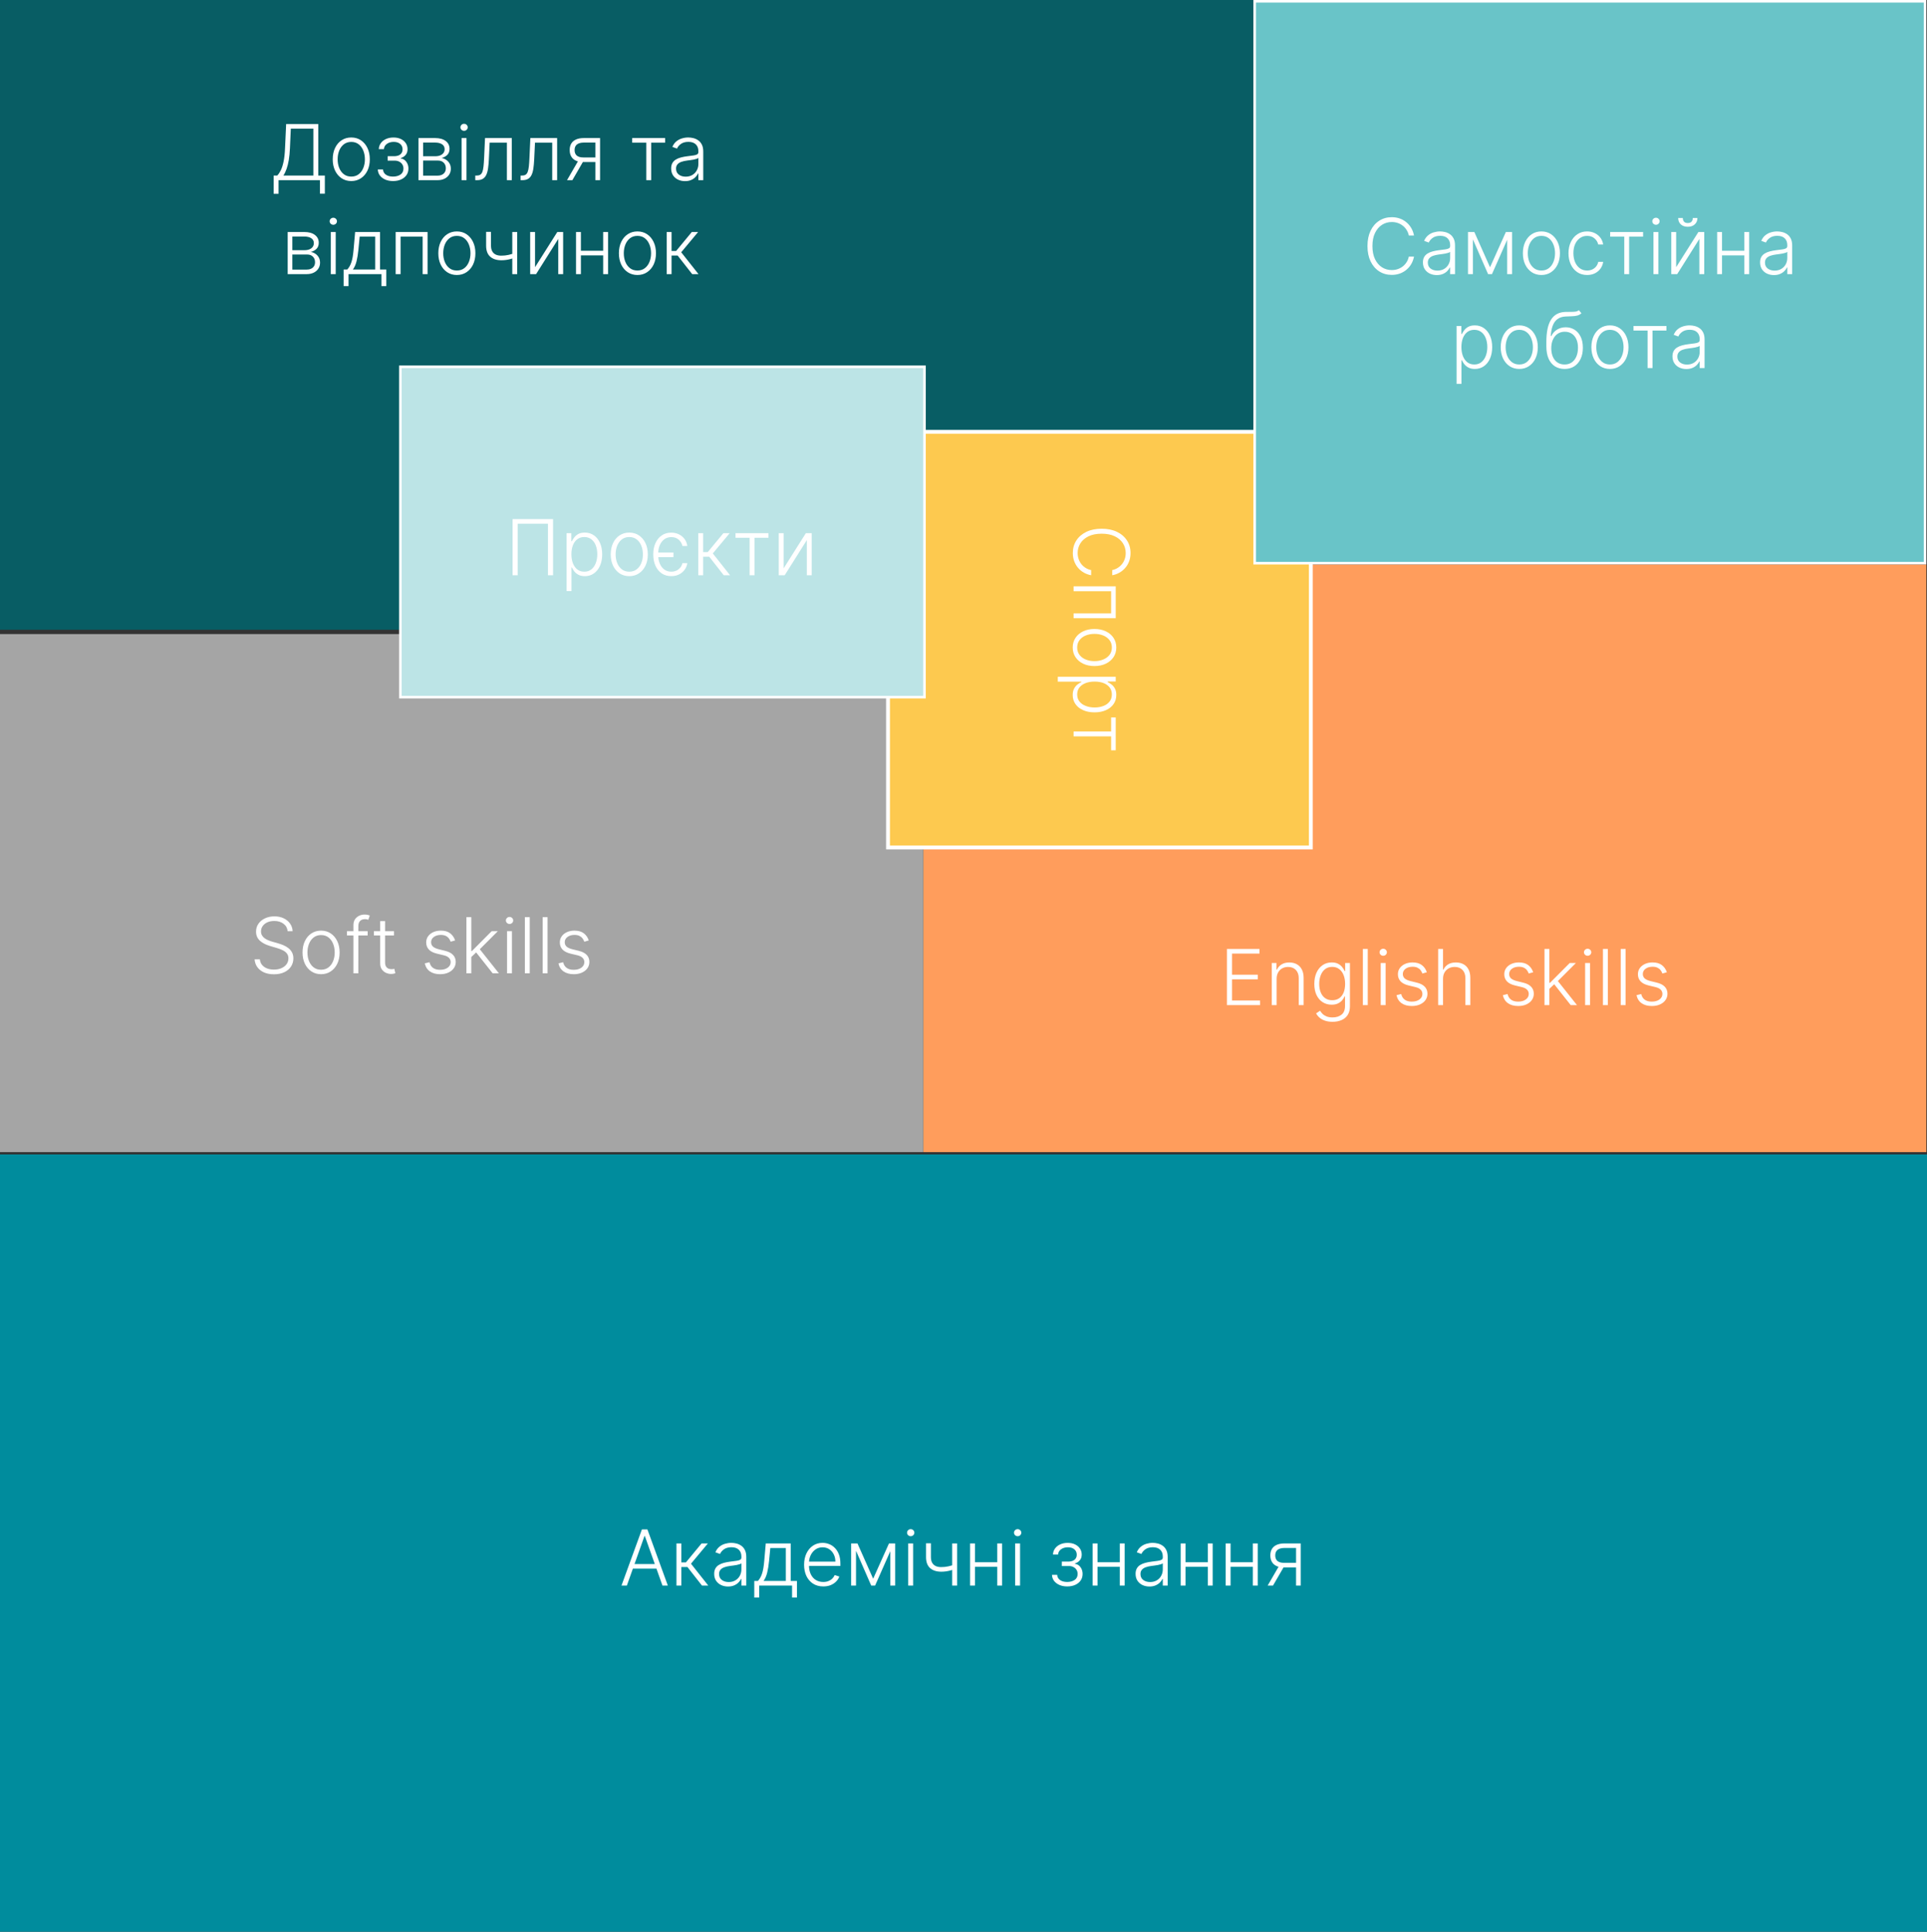
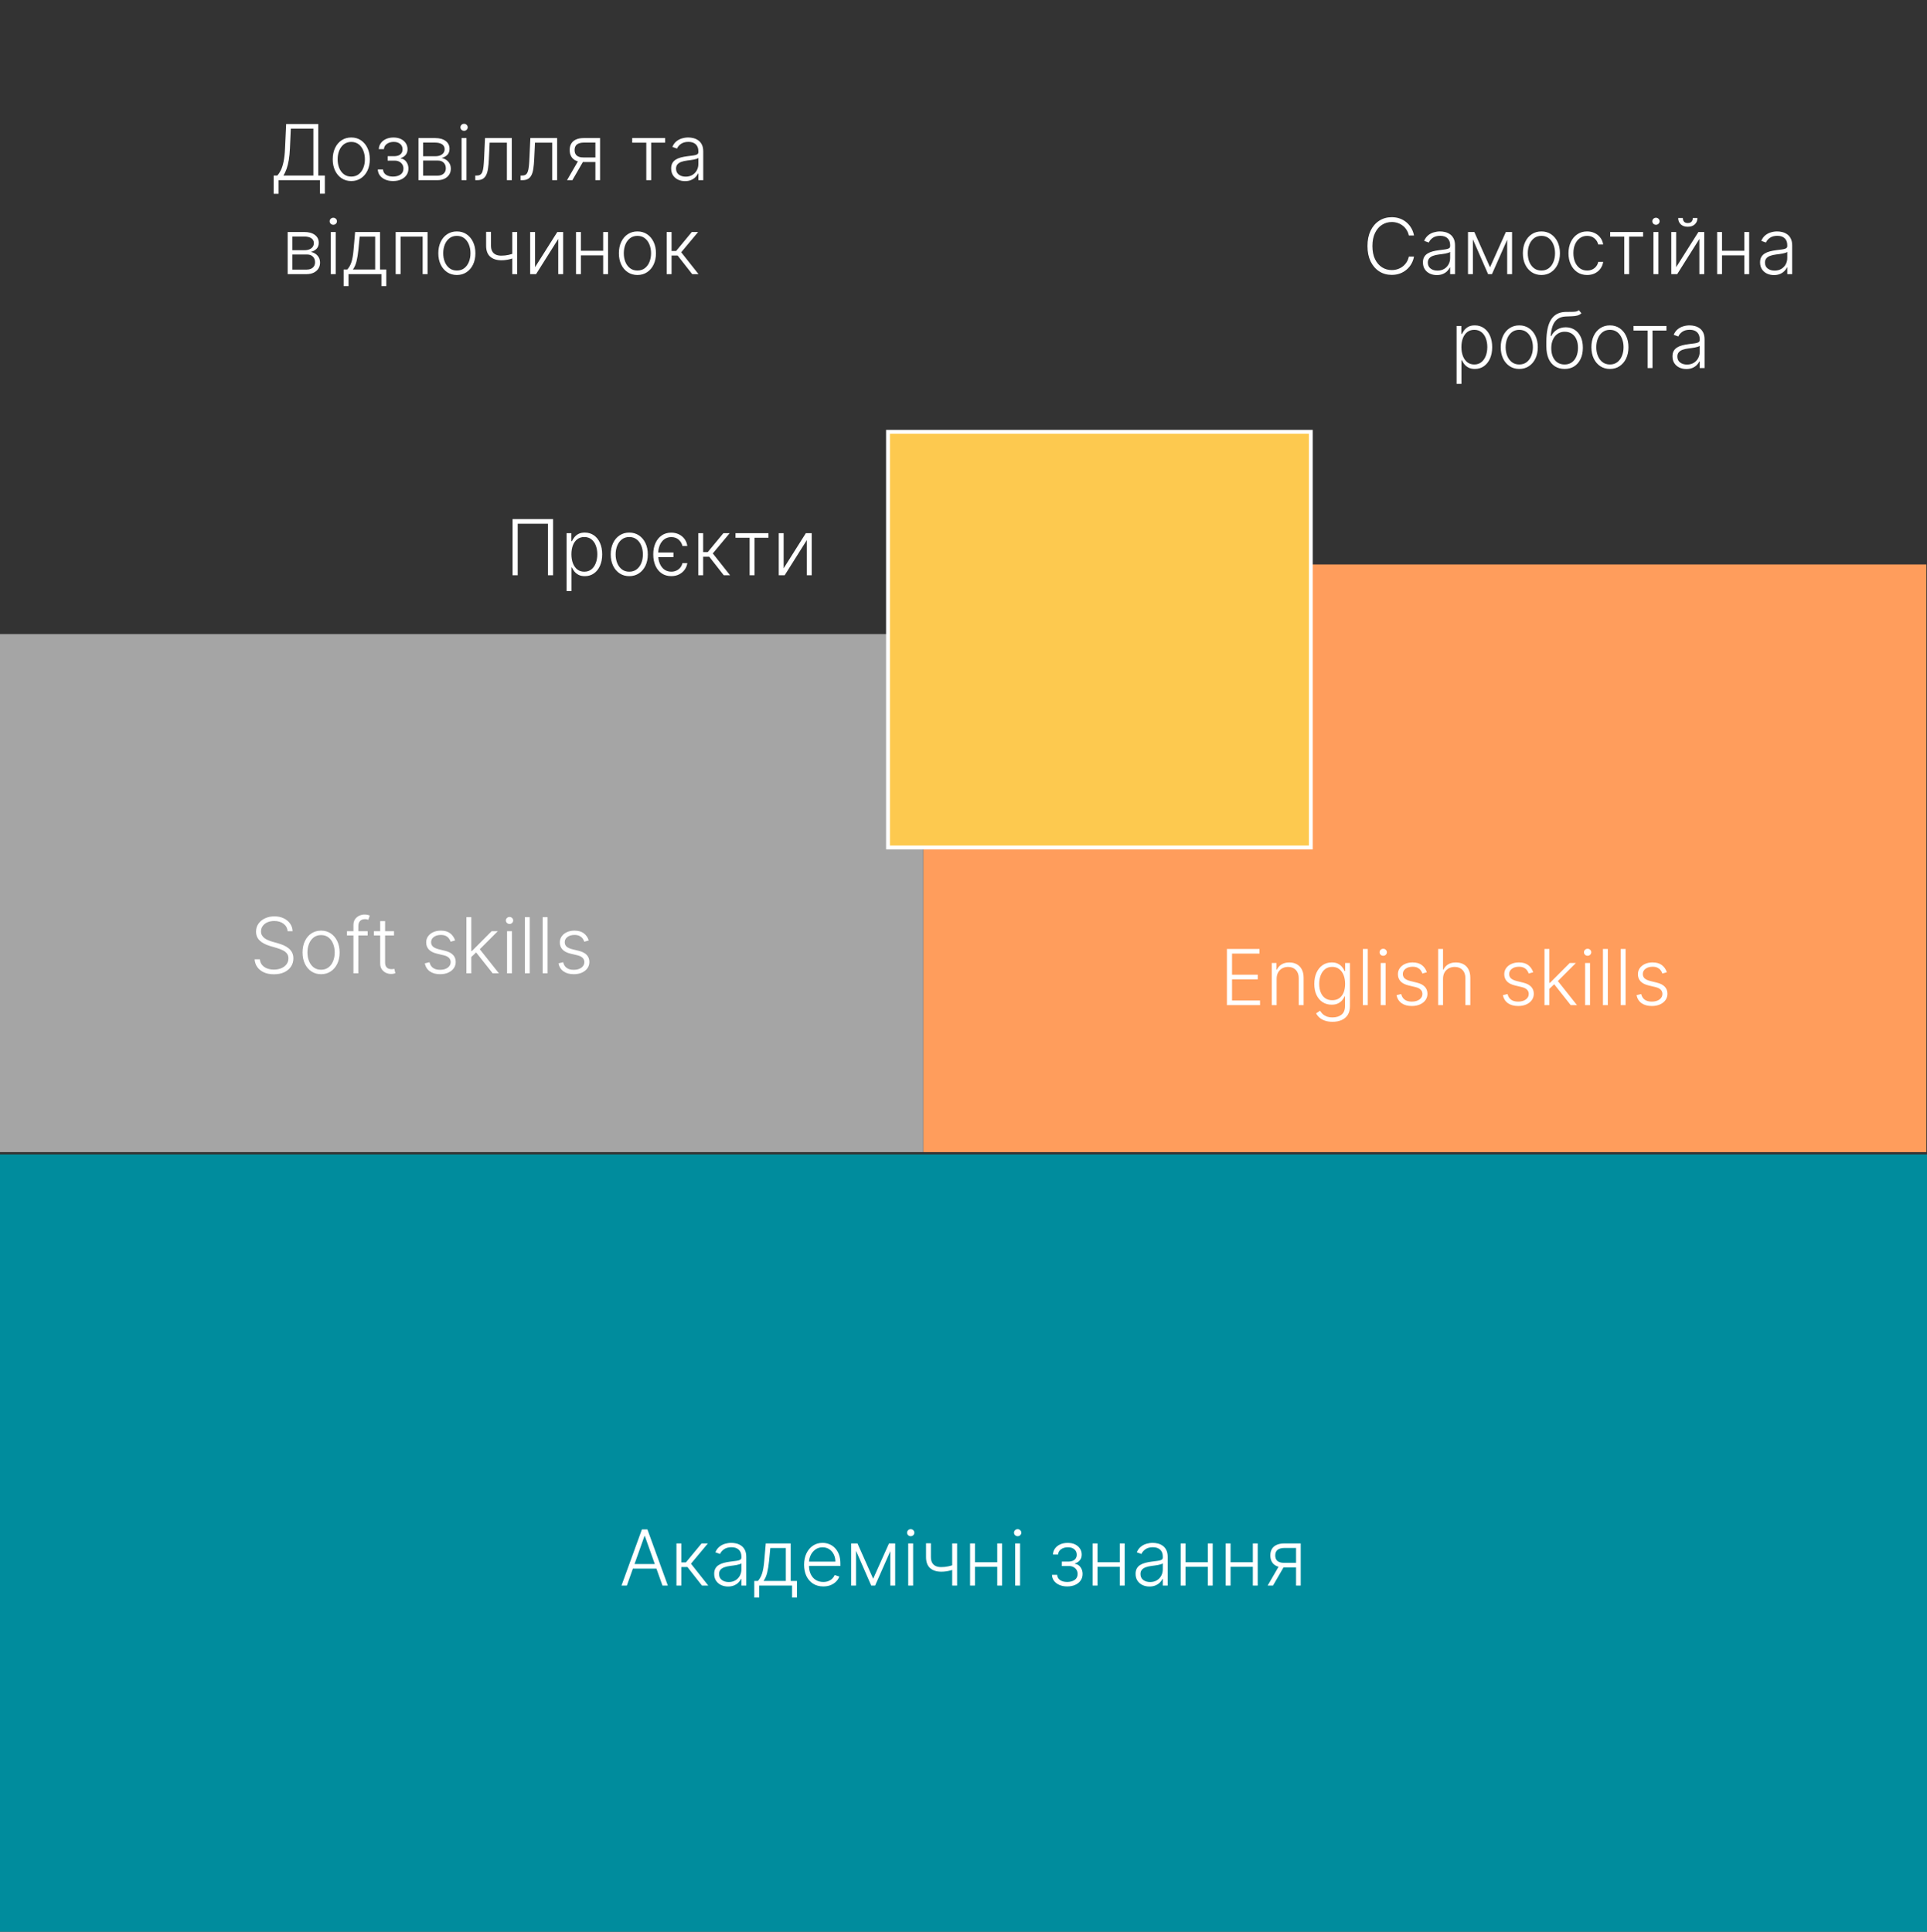
<svg xmlns="http://www.w3.org/2000/svg" width="1497" height="1501" viewBox="0 0 1497 1501" fill="none">
  <rect x="0" y="0" width="1497" height="1501" fill="#333333" stroke="none" />
  <rect y="897" width="1497" height="604" fill="#008C9D" />
  <path d="M486.981 1232H482.805L498.679 1188.36H502.94L518.814 1232H514.637L500.958 1193.54H500.66L486.981 1232ZM489.985 1215.27H511.633V1218.85H489.985V1215.27ZM525.504 1232V1199.27H529.297V1214H532.855L545.021 1199.27H549.922L536.797 1215.02L550.22 1232H545.319L534.027 1217.58H529.297V1232H525.504ZM565.582 1232.75C563.608 1232.75 561.804 1232.36 560.17 1231.6C558.537 1230.81 557.237 1229.69 556.271 1228.23C555.305 1226.75 554.822 1224.96 554.822 1222.86C554.822 1221.24 555.127 1219.88 555.738 1218.77C556.349 1217.66 557.216 1216.75 558.338 1216.04C559.46 1215.33 560.788 1214.77 562.322 1214.36C563.856 1213.95 565.547 1213.63 567.393 1213.4C569.225 1213.17 570.774 1212.97 572.038 1212.8C573.316 1212.63 574.289 1212.36 574.957 1211.99C575.625 1211.62 575.958 1211.03 575.958 1210.2V1209.44C575.958 1207.21 575.291 1205.45 573.956 1204.17C572.635 1202.88 570.731 1202.23 568.245 1202.23C565.887 1202.23 563.963 1202.75 562.471 1203.79C560.994 1204.83 559.957 1206.05 559.36 1207.45L555.76 1206.15C556.498 1204.37 557.521 1202.94 558.828 1201.87C560.135 1200.79 561.598 1200.02 563.217 1199.55C564.836 1199.07 566.477 1198.83 568.139 1198.83C569.389 1198.83 570.689 1198.99 572.038 1199.32C573.402 1199.64 574.666 1200.21 575.831 1201.02C576.995 1201.82 577.94 1202.93 578.664 1204.37C579.389 1205.79 579.751 1207.59 579.751 1209.78V1232H575.958V1226.82H575.724C575.27 1227.79 574.595 1228.73 573.7 1229.63C572.805 1230.54 571.683 1231.29 570.333 1231.87C568.984 1232.45 567.4 1232.75 565.582 1232.75ZM566.093 1229.27C568.11 1229.27 569.858 1228.83 571.335 1227.93C572.812 1227.04 573.949 1225.85 574.744 1224.37C575.554 1222.88 575.958 1221.24 575.958 1219.45V1214.72C575.674 1214.99 575.199 1215.23 574.531 1215.44C573.877 1215.66 573.118 1215.85 572.251 1216.02C571.399 1216.18 570.547 1216.31 569.694 1216.42C568.842 1216.54 568.075 1216.64 567.393 1216.72C565.547 1216.95 563.97 1217.31 562.663 1217.79C561.356 1218.27 560.355 1218.94 559.659 1219.79C558.963 1220.63 558.615 1221.71 558.615 1223.03C558.615 1225.02 559.325 1226.56 560.745 1227.65C562.166 1228.73 563.949 1229.27 566.093 1229.27ZM585.962 1241.31V1228.42H588.796C589.506 1227.62 590.124 1226.77 590.649 1225.84C591.175 1224.92 591.63 1223.87 592.013 1222.69C592.411 1221.5 592.745 1220.11 593.015 1218.53C593.284 1216.94 593.512 1215.09 593.696 1212.97L594.89 1199.27H614.257V1228.42H619.115V1241.31H615.323V1232H589.776V1241.31H585.962ZM593.164 1228.42H610.465V1202.85H598.426L597.446 1212.97C597.105 1216.41 596.623 1219.41 595.998 1221.96C595.373 1224.52 594.428 1226.67 593.164 1228.42ZM639.575 1232.68C636.521 1232.68 633.879 1231.97 631.649 1230.55C629.419 1229.12 627.693 1227.13 626.472 1224.61C625.264 1222.06 624.661 1219.14 624.661 1215.83C624.661 1212.53 625.264 1209.61 626.472 1207.05C627.693 1204.48 629.376 1202.47 631.521 1201.02C633.68 1199.56 636.173 1198.83 639 1198.83C640.776 1198.83 642.487 1199.15 644.135 1199.81C645.783 1200.44 647.26 1201.43 648.567 1202.77C649.888 1204.09 650.932 1205.76 651.699 1207.77C652.466 1209.78 652.849 1212.15 652.849 1214.89V1216.77H627.281V1213.42H648.972C648.972 1211.32 648.545 1209.43 647.693 1207.75C646.855 1206.06 645.683 1204.73 644.178 1203.75C642.686 1202.77 640.96 1202.28 639 1202.28C636.926 1202.28 635.101 1202.83 633.524 1203.94C631.947 1205.05 630.712 1206.51 629.817 1208.33C628.936 1210.15 628.489 1212.13 628.474 1214.29V1216.3C628.474 1218.9 628.922 1221.17 629.817 1223.12C630.726 1225.05 632.011 1226.55 633.673 1227.61C635.335 1228.68 637.303 1229.21 639.575 1229.21C641.124 1229.21 642.48 1228.97 643.645 1228.48C644.824 1228 645.811 1227.36 646.607 1226.55C647.416 1225.72 648.027 1224.82 648.439 1223.84L652.04 1225.01C651.543 1226.39 650.726 1227.66 649.589 1228.83C648.467 1229.99 647.061 1230.93 645.371 1231.64C643.695 1232.33 641.763 1232.68 639.575 1232.68ZM678.316 1226.69L690.61 1199.27H694.297L679.829 1232H676.804L662.507 1199.27H666.129L678.316 1226.69ZM665 1199.27V1232H661.207V1199.27H665ZM691.633 1232V1199.27H695.426V1232H691.633ZM705.547 1232V1199.27H709.36V1232H705.547ZM707.485 1193.65C706.704 1193.65 706.037 1193.38 705.483 1192.86C704.929 1192.32 704.652 1191.67 704.652 1190.92C704.652 1190.17 704.929 1189.53 705.483 1189C706.037 1188.46 706.704 1188.19 707.485 1188.19C708.267 1188.19 708.934 1188.46 709.488 1189C710.042 1189.53 710.319 1190.17 710.319 1190.92C710.319 1191.67 710.042 1192.32 709.488 1192.86C708.934 1193.38 708.267 1193.65 707.485 1193.65ZM743.531 1199.27V1232H739.717V1199.27H743.531ZM742.125 1215.44V1219.07C740.832 1219.54 739.604 1219.93 738.439 1220.26C737.274 1220.57 736.102 1220.81 734.923 1220.98C733.759 1221.15 732.516 1221.24 731.195 1221.24C727.516 1221.23 724.625 1220.28 722.523 1218.41C720.435 1216.53 719.391 1213.68 719.391 1209.84V1199.17H723.183V1209.84C723.183 1211.66 723.51 1213.14 724.163 1214.29C724.817 1215.44 725.74 1216.3 726.933 1216.85C728.126 1217.39 729.533 1217.66 731.152 1217.66C733.141 1217.66 735.016 1217.46 736.777 1217.06C738.538 1216.67 740.321 1216.13 742.125 1215.44ZM775.705 1213.87V1217.45H756.464V1213.87H775.705ZM757.402 1199.27V1232H753.609V1199.27H757.402ZM778.496 1199.27V1232H774.703V1199.27H778.496ZM788.632 1232V1199.27H792.446V1232H788.632ZM790.571 1193.65C789.79 1193.65 789.123 1193.38 788.569 1192.86C788.015 1192.32 787.738 1191.67 787.738 1190.92C787.738 1190.17 788.015 1189.53 788.569 1189C789.123 1188.46 789.79 1188.19 790.571 1188.19C791.353 1188.19 792.02 1188.46 792.574 1189C793.128 1189.53 793.405 1190.17 793.405 1190.92C793.405 1191.67 793.128 1192.32 792.574 1192.86C792.02 1193.38 791.353 1193.65 790.571 1193.65ZM817.242 1223.65H821.269C821.383 1225.39 822.136 1226.76 823.528 1227.74C824.92 1228.72 826.752 1229.21 829.025 1229.21C831.383 1229.21 833.329 1228.68 834.863 1227.63C836.397 1226.57 837.164 1225.02 837.164 1222.99C837.164 1221.75 836.873 1220.68 836.29 1219.77C835.722 1218.86 834.941 1218.15 833.947 1217.64C832.967 1217.11 831.852 1216.84 830.602 1216.83H824.891V1213.36H830.538C832.484 1213.24 833.961 1212.72 834.969 1211.78C835.978 1210.83 836.482 1209.59 836.482 1208.05C836.482 1206.3 835.864 1204.9 834.629 1203.85C833.393 1202.79 831.717 1202.26 829.6 1202.26C827.455 1202.26 825.673 1202.78 824.252 1203.83C822.832 1204.88 822.079 1206.23 821.994 1207.88H818.009C818.08 1206.11 818.613 1204.54 819.607 1203.19C820.602 1201.83 821.944 1200.76 823.634 1200C825.339 1199.23 827.271 1198.85 829.43 1198.85C831.646 1198.85 833.57 1199.24 835.204 1200.04C836.837 1200.84 838.102 1201.92 838.996 1203.3C839.891 1204.66 840.339 1206.21 840.339 1207.94C840.339 1209.75 839.842 1211.23 838.847 1212.4C837.867 1213.55 836.61 1214.36 835.076 1214.83V1215.15C836.241 1215.27 837.263 1215.7 838.144 1216.42C839.039 1217.15 839.742 1218.08 840.254 1219.22C840.765 1220.35 841.021 1221.61 841.021 1222.99C841.021 1224.92 840.516 1226.62 839.508 1228.08C838.499 1229.53 837.093 1230.66 835.289 1231.47C833.499 1232.28 831.433 1232.68 829.089 1232.68C826.83 1232.68 824.82 1232.31 823.059 1231.55C821.298 1230.79 819.898 1229.73 818.861 1228.38C817.839 1227.01 817.299 1225.44 817.242 1223.65ZM870.919 1213.87V1217.45H851.679V1213.87H870.919ZM852.617 1199.27V1232H848.824V1199.27H852.617ZM873.711 1199.27V1232H869.918V1199.27H873.711ZM892.945 1232.75C890.971 1232.75 889.167 1232.36 887.533 1231.6C885.9 1230.81 884.6 1229.69 883.634 1228.23C882.668 1226.75 882.185 1224.96 882.185 1222.86C882.185 1221.24 882.491 1219.88 883.102 1218.77C883.712 1217.66 884.579 1216.75 885.701 1216.04C886.823 1215.33 888.151 1214.77 889.685 1214.36C891.219 1213.95 892.91 1213.63 894.756 1213.4C896.589 1213.17 898.137 1212.97 899.401 1212.8C900.68 1212.63 901.653 1212.36 902.32 1211.99C902.988 1211.62 903.322 1211.03 903.322 1210.2V1209.44C903.322 1207.21 902.654 1205.45 901.319 1204.17C899.998 1202.88 898.094 1202.23 895.609 1202.23C893.251 1202.23 891.326 1202.75 889.835 1203.79C888.357 1204.83 887.32 1206.05 886.724 1207.45L883.123 1206.15C883.862 1204.37 884.884 1202.94 886.191 1201.87C887.498 1200.79 888.961 1200.02 890.58 1199.55C892.2 1199.07 893.84 1198.83 895.502 1198.83C896.752 1198.83 898.052 1198.99 899.401 1199.32C900.765 1199.64 902.029 1200.21 903.194 1201.02C904.359 1201.82 905.303 1202.93 906.028 1204.37C906.752 1205.79 907.114 1207.59 907.114 1209.78V1232H903.322V1226.82H903.087C902.633 1227.79 901.958 1228.73 901.063 1229.63C900.168 1230.54 899.046 1231.29 897.697 1231.87C896.347 1232.45 894.764 1232.75 892.945 1232.75ZM893.457 1229.27C895.474 1229.27 897.221 1228.83 898.698 1227.93C900.175 1227.04 901.312 1225.85 902.107 1224.37C902.917 1222.88 903.322 1221.24 903.322 1219.45V1214.72C903.038 1214.99 902.562 1215.23 901.894 1215.44C901.241 1215.66 900.481 1215.85 899.614 1216.02C898.762 1216.18 897.91 1216.31 897.058 1216.42C896.205 1216.54 895.438 1216.64 894.756 1216.72C892.91 1216.95 891.333 1217.31 890.026 1217.79C888.719 1218.27 887.718 1218.94 887.022 1219.79C886.326 1220.63 885.978 1221.71 885.978 1223.03C885.978 1225.02 886.688 1226.56 888.109 1227.65C889.529 1228.73 891.312 1229.27 893.457 1229.27ZM939.298 1213.87V1217.45H920.058V1213.87H939.298ZM920.996 1199.27V1232H917.203V1199.27H920.996ZM942.09 1199.27V1232H938.297V1199.27H942.09ZM974.279 1213.87V1217.45H955.039V1213.87H974.279ZM955.976 1199.27V1232H952.184V1199.27H955.976ZM977.07 1199.27V1232H973.277V1199.27H977.07ZM1006.85 1232V1202.79H997.839C995.495 1202.8 993.712 1203.29 992.491 1204.26C991.283 1205.22 990.68 1206.67 990.68 1208.58C990.68 1210.5 991.255 1211.94 992.406 1212.91C993.556 1213.86 995.232 1214.34 997.434 1214.34H1007.92V1217.92H997.434C995.175 1217.92 993.258 1217.55 991.681 1216.83C990.119 1216.11 988.925 1215.05 988.102 1213.65C987.278 1212.26 986.866 1210.57 986.866 1208.58C986.866 1206.58 987.285 1204.89 988.123 1203.51C988.975 1202.12 990.218 1201.07 991.852 1200.36C993.499 1199.63 995.495 1199.27 997.839 1199.27H1010.47V1232H1006.85ZM984.799 1232L994.217 1215.72H998.371L988.954 1232H984.799Z" fill="white" />
  <rect x="717.21" y="438.598" width="779.292" height="456.622" fill="#FF9D5C" />
  <path d="M953.131 781V737.364H978.444V740.943H957.116V757.371H977.102V760.95H957.116V777.42H978.87V781H953.131ZM991.761 760.545V781H987.968V748.273H991.654V753.408H991.995C992.762 751.732 993.955 750.389 995.575 749.381C997.208 748.358 999.225 747.847 1001.63 747.847C1003.83 747.847 1005.76 748.308 1007.42 749.232C1009.1 750.141 1010.4 751.483 1011.32 753.259C1012.26 755.034 1012.73 757.214 1012.73 759.8V781H1008.93V760.034C1008.93 757.349 1008.18 755.226 1006.68 753.663C1005.18 752.101 1003.18 751.32 1000.67 751.32C998.948 751.32 997.421 751.689 996.086 752.428C994.751 753.166 993.692 754.232 992.911 755.624C992.144 757.001 991.761 758.642 991.761 760.545ZM1035.2 793.955C1032.97 793.955 1031.02 793.663 1029.34 793.081C1027.66 792.513 1026.25 791.732 1025.1 790.737C1023.95 789.743 1023.06 788.628 1022.42 787.392L1025.53 785.347C1026 786.17 1026.62 786.98 1027.4 787.776C1028.2 788.571 1029.23 789.232 1030.49 789.757C1031.77 790.283 1033.34 790.545 1035.2 790.545C1038.1 790.545 1040.43 789.821 1042.21 788.372C1044 786.923 1044.89 784.672 1044.89 781.618V774.246H1044.55C1044.11 775.24 1043.48 776.234 1042.66 777.229C1041.83 778.209 1040.75 779.026 1039.42 779.679C1038.1 780.332 1036.46 780.659 1034.5 780.659C1031.88 780.659 1029.56 780.013 1027.53 778.72C1025.51 777.428 1023.92 775.581 1022.76 773.18C1021.61 770.766 1021.03 767.889 1021.03 764.551C1021.03 761.241 1021.59 758.33 1022.71 755.815C1023.85 753.301 1025.43 751.341 1027.47 749.935C1029.5 748.528 1031.86 747.825 1034.56 747.825C1036.56 747.825 1038.23 748.18 1039.55 748.891C1040.87 749.587 1041.93 750.453 1042.72 751.49C1043.53 752.527 1044.16 753.536 1044.62 754.516H1045V748.273H1048.71V781.852C1048.71 784.622 1048.12 786.902 1046.94 788.692C1045.76 790.482 1044.16 791.803 1042.12 792.655C1040.09 793.521 1037.79 793.955 1035.2 793.955ZM1034.94 777.186C1037.05 777.186 1038.84 776.682 1040.33 775.673C1041.83 774.651 1042.97 773.187 1043.77 771.284C1044.56 769.381 1044.96 767.115 1044.96 764.487C1044.96 761.93 1044.57 759.665 1043.79 757.69C1043.01 755.702 1041.87 754.139 1040.38 753.003C1038.9 751.852 1037.09 751.277 1034.94 751.277C1032.76 751.277 1030.91 751.866 1029.4 753.045C1027.9 754.224 1026.76 755.815 1026 757.818C1025.23 759.807 1024.84 762.03 1024.84 764.487C1024.84 766.987 1025.24 769.196 1026.02 771.114C1026.8 773.017 1027.94 774.509 1029.45 775.588C1030.95 776.653 1032.79 777.186 1034.94 777.186ZM1062.54 737.364V781H1058.75V737.364H1062.54ZM1072.62 781V748.273H1076.43V781H1072.62ZM1074.56 742.648C1073.78 742.648 1073.11 742.385 1072.56 741.859C1072 741.32 1071.73 740.673 1071.73 739.92C1071.73 739.168 1072 738.528 1072.56 738.003C1073.11 737.463 1073.78 737.193 1074.56 737.193C1075.34 737.193 1076.01 737.463 1076.56 738.003C1077.12 738.528 1077.39 739.168 1077.39 739.92C1077.39 740.673 1077.12 741.32 1076.56 741.859C1076.01 742.385 1075.34 742.648 1074.56 742.648ZM1108.45 755.453L1104.98 756.433C1104.64 755.453 1104.16 754.565 1103.53 753.77C1102.91 752.974 1102.09 752.342 1101.08 751.874C1100.09 751.405 1098.85 751.17 1097.37 751.17C1095.16 751.17 1093.34 751.696 1091.92 752.747C1090.5 753.798 1089.79 755.155 1089.79 756.817C1089.79 758.223 1090.27 759.366 1091.24 760.247C1092.22 761.114 1093.72 761.803 1095.75 762.314L1100.7 763.528C1103.44 764.196 1105.49 765.254 1106.85 766.703C1108.23 768.152 1108.92 769.97 1108.92 772.158C1108.92 774.004 1108.41 775.645 1107.39 777.08C1106.36 778.514 1104.94 779.643 1103.1 780.467C1101.29 781.277 1099.18 781.682 1096.78 781.682C1093.58 781.682 1090.95 780.964 1088.87 779.53C1086.8 778.081 1085.47 775.993 1084.89 773.266L1088.53 772.371C1089 774.317 1089.92 775.787 1091.28 776.781C1092.66 777.776 1094.47 778.273 1096.71 778.273C1099.23 778.273 1101.24 777.712 1102.74 776.589C1104.25 775.453 1105 774.033 1105 772.328C1105 771.007 1104.56 769.899 1103.68 769.004C1102.8 768.095 1101.46 767.428 1099.67 767.001L1094.33 765.723C1091.49 765.041 1089.38 763.962 1088.02 762.484C1086.66 761.007 1085.97 759.175 1085.97 756.987C1085.97 755.183 1086.46 753.599 1087.44 752.236C1088.42 750.858 1089.77 749.778 1091.49 748.997C1093.21 748.216 1095.17 747.825 1097.37 747.825C1100.37 747.825 1102.76 748.507 1104.55 749.871C1106.36 751.22 1107.66 753.081 1108.45 755.453ZM1121.02 760.545V781H1117.23V737.364H1121.02V753.408H1121.36C1122.13 751.717 1123.31 750.368 1124.92 749.359C1126.54 748.351 1128.58 747.847 1131.05 747.847C1133.27 747.847 1135.22 748.301 1136.89 749.21C1138.57 750.119 1139.88 751.462 1140.81 753.237C1141.75 755.013 1142.22 757.2 1142.22 759.8V781H1138.4V760.034C1138.4 757.335 1137.65 755.212 1136.15 753.663C1134.65 752.101 1132.64 751.32 1130.1 751.32C1128.35 751.32 1126.79 751.689 1125.43 752.428C1124.07 753.166 1122.99 754.232 1122.19 755.624C1121.41 757.001 1121.02 758.642 1121.02 760.545ZM1191.07 755.453L1187.6 756.433C1187.26 755.453 1186.77 754.565 1186.15 753.77C1185.52 752.974 1184.71 752.342 1183.7 751.874C1182.7 751.405 1181.47 751.17 1179.99 751.17C1177.77 751.17 1175.96 751.696 1174.54 752.747C1173.12 753.798 1172.41 755.155 1172.41 756.817C1172.41 758.223 1172.89 759.366 1173.85 760.247C1174.83 761.114 1176.34 761.803 1178.37 762.314L1183.31 763.528C1186.06 764.196 1188.11 765.254 1189.47 766.703C1190.85 768.152 1191.54 769.97 1191.54 772.158C1191.54 774.004 1191.03 775.645 1190 777.08C1188.98 778.514 1187.55 779.643 1185.72 780.467C1183.9 781.277 1181.79 781.682 1179.39 781.682C1176.2 781.682 1173.56 780.964 1171.49 779.53C1169.42 778.081 1168.09 775.993 1167.5 773.266L1171.15 772.371C1171.62 774.317 1172.53 775.787 1173.9 776.781C1175.27 777.776 1177.09 778.273 1179.33 778.273C1181.84 778.273 1183.85 777.712 1185.36 776.589C1186.87 775.453 1187.62 774.033 1187.62 772.328C1187.62 771.007 1187.18 769.899 1186.3 769.004C1185.42 768.095 1184.08 767.428 1182.29 767.001L1176.94 765.723C1174.1 765.041 1172 763.962 1170.64 762.484C1169.27 761.007 1168.59 759.175 1168.59 756.987C1168.59 755.183 1169.08 753.599 1170.06 752.236C1171.04 750.858 1172.39 749.778 1174.11 748.997C1175.83 748.216 1177.79 747.825 1179.99 747.825C1182.99 747.825 1185.38 748.507 1187.17 749.871C1188.97 751.22 1190.27 753.081 1191.07 755.453ZM1203.29 768.642L1203.25 763.678H1204.1L1219.45 748.273H1224.24L1209.09 763.443L1208.75 763.507L1203.29 768.642ZM1199.84 781V737.364H1203.64V781H1199.84ZM1220.23 781L1206.94 764.189L1209.67 761.568L1225.09 781H1220.23ZM1231.41 781V748.273H1235.22V781H1231.41ZM1233.35 742.648C1232.57 742.648 1231.9 742.385 1231.35 741.859C1230.79 741.32 1230.51 740.673 1230.51 739.92C1230.51 739.168 1230.79 738.528 1231.35 738.003C1231.9 737.463 1232.57 737.193 1233.35 737.193C1234.13 737.193 1234.8 737.463 1235.35 738.003C1235.9 738.528 1236.18 739.168 1236.18 739.92C1236.18 740.673 1235.9 741.32 1235.35 741.859C1234.8 742.385 1234.13 742.648 1233.35 742.648ZM1249.05 737.364V781H1245.25V737.364H1249.05ZM1262.87 737.364V781H1259.08V737.364H1262.87ZM1294.9 755.453L1291.43 756.433C1291.08 755.453 1290.6 754.565 1289.98 753.77C1289.35 752.974 1288.53 752.342 1287.53 751.874C1286.53 751.405 1285.3 751.17 1283.82 751.17C1281.6 751.17 1279.78 751.696 1278.36 752.747C1276.94 753.798 1276.23 755.155 1276.23 756.817C1276.23 758.223 1276.72 759.366 1277.68 760.247C1278.66 761.114 1280.17 761.803 1282.2 762.314L1287.14 763.528C1289.88 764.196 1291.94 765.254 1293.3 766.703C1294.68 768.152 1295.37 769.97 1295.37 772.158C1295.37 774.004 1294.86 775.645 1293.83 777.08C1292.81 778.514 1291.38 779.643 1289.55 780.467C1287.73 781.277 1285.62 781.682 1283.22 781.682C1280.03 781.682 1277.39 780.964 1275.32 779.53C1273.24 778.081 1271.92 775.993 1271.33 773.266L1274.98 772.371C1275.44 774.317 1276.36 775.787 1277.72 776.781C1279.1 777.776 1280.91 778.273 1283.16 778.273C1285.67 778.273 1287.68 777.712 1289.19 776.589C1290.69 775.453 1291.45 774.033 1291.45 772.328C1291.45 771.007 1291.01 769.899 1290.13 769.004C1289.24 768.095 1287.91 767.428 1286.12 767.001L1280.77 765.723C1277.93 765.041 1275.83 763.962 1274.46 762.484C1273.1 761.007 1272.42 759.175 1272.42 756.987C1272.42 755.183 1272.91 753.599 1273.89 752.236C1274.87 750.858 1276.22 749.778 1277.94 748.997C1279.66 748.216 1281.62 747.825 1283.82 747.825C1286.82 747.825 1289.21 748.507 1291 749.871C1292.8 751.22 1294.1 753.081 1294.9 755.453Z" fill="white" />
  <rect y="492.671" width="717.21" height="402.549" fill="#A5A5A5" />
  <path d="M223.459 723.558C223.217 721.129 222.145 719.197 220.241 717.762C218.338 716.328 215.945 715.61 213.061 715.61C211.03 715.61 209.24 715.958 207.692 716.654C206.158 717.35 204.95 718.316 204.07 719.552C203.203 720.774 202.77 722.166 202.77 723.728C202.77 724.879 203.018 725.887 203.516 726.754C204.013 727.62 204.68 728.366 205.518 728.991C206.371 729.602 207.308 730.127 208.331 730.568C209.368 731.008 210.412 731.377 211.463 731.676L216.065 732.997C217.457 733.38 218.849 733.87 220.241 734.467C221.634 735.063 222.905 735.816 224.055 736.725C225.22 737.62 226.151 738.721 226.847 740.028C227.557 741.32 227.912 742.876 227.912 744.694C227.912 747.024 227.308 749.119 226.101 750.98C224.893 752.84 223.161 754.318 220.902 755.411C218.643 756.491 215.937 757.031 212.784 757.031C209.815 757.031 207.237 756.541 205.05 755.56C202.862 754.566 201.143 753.195 199.893 751.448C198.643 749.701 197.94 747.677 197.784 745.376H201.875C202.017 747.095 202.585 748.551 203.58 749.744C204.574 750.937 205.866 751.846 207.457 752.471C209.048 753.082 210.824 753.387 212.784 753.387C214.957 753.387 216.889 753.025 218.58 752.301C220.284 751.562 221.619 750.539 222.585 749.232C223.565 747.911 224.055 746.377 224.055 744.63C224.055 743.153 223.672 741.917 222.905 740.923C222.138 739.914 221.065 739.069 219.688 738.387C218.324 737.705 216.74 737.102 214.936 736.576L209.716 735.042C206.293 734.019 203.636 732.606 201.747 730.802C199.858 728.998 198.913 726.697 198.913 723.899C198.913 721.555 199.538 719.495 200.788 717.72C202.053 715.93 203.757 714.538 205.902 713.543C208.061 712.535 210.483 712.031 213.168 712.031C215.881 712.031 218.281 712.528 220.369 713.522C222.457 714.516 224.112 715.887 225.334 717.634C226.57 719.367 227.23 721.342 227.315 723.558H223.459ZM249.432 756.967C246.605 756.967 244.105 756.249 241.932 754.815C239.773 753.38 238.082 751.399 236.861 748.87C235.639 746.328 235.028 743.394 235.028 740.07C235.028 736.718 235.639 733.771 236.861 731.228C238.082 728.671 239.773 726.683 241.932 725.262C244.105 723.828 246.605 723.11 249.432 723.11C252.259 723.11 254.751 723.828 256.911 725.262C259.07 726.697 260.76 728.685 261.982 731.228C263.217 733.771 263.835 736.718 263.835 740.07C263.835 743.394 263.224 746.328 262.003 748.87C260.781 751.399 259.084 753.38 256.911 754.815C254.751 756.249 252.259 756.967 249.432 756.967ZM249.432 753.494C251.705 753.494 253.629 752.883 255.206 751.661C256.783 750.44 257.976 748.813 258.786 746.782C259.609 744.751 260.021 742.514 260.021 740.07C260.021 737.627 259.609 735.383 258.786 733.337C257.976 731.292 256.783 729.651 255.206 728.416C253.629 727.18 251.705 726.562 249.432 726.562C247.173 726.562 245.249 727.18 243.658 728.416C242.081 729.651 240.881 731.292 240.057 733.337C239.247 735.383 238.842 737.627 238.842 740.07C238.842 742.514 239.247 744.751 240.057 746.782C240.881 748.813 242.081 750.44 243.658 751.661C245.234 752.883 247.159 753.494 249.432 753.494ZM285.627 723.558V726.86H269.54V723.558H285.627ZM274.569 756.285V718.764C274.569 717.002 274.973 715.518 275.783 714.31C276.607 713.103 277.679 712.187 279 711.562C280.321 710.937 281.721 710.624 283.198 710.624C284.192 710.624 285.016 710.71 285.669 710.88C286.337 711.036 286.863 711.193 287.246 711.349L286.138 714.673C285.854 714.587 285.506 714.488 285.094 714.374C284.682 714.261 284.164 714.204 283.539 714.204C281.891 714.204 280.62 714.666 279.725 715.589C278.83 716.512 278.382 717.833 278.382 719.552L278.361 756.285H274.569ZM306.087 723.558V726.86H290.469V723.558H306.087ZM295.348 715.717H299.162V747.741C299.162 749.105 299.396 750.177 299.865 750.958C300.334 751.725 300.945 752.272 301.697 752.599C302.45 752.911 303.253 753.068 304.105 753.068C304.602 753.068 305.028 753.039 305.384 752.982C305.739 752.911 306.051 752.84 306.321 752.769L307.131 756.2C306.761 756.342 306.307 756.47 305.767 756.583C305.227 756.711 304.56 756.775 303.764 756.775C302.372 756.775 301.03 756.47 299.737 755.859C298.459 755.248 297.408 754.339 296.584 753.132C295.76 751.924 295.348 750.426 295.348 748.636V715.717ZM353.564 730.738L350.091 731.718C349.75 730.738 349.267 729.85 348.642 729.055C348.017 728.259 347.2 727.627 346.191 727.158C345.197 726.69 343.961 726.455 342.484 726.455C340.268 726.455 338.45 726.981 337.029 728.032C335.609 729.083 334.899 730.44 334.899 732.102C334.899 733.508 335.382 734.651 336.348 735.532C337.328 736.399 338.833 737.087 340.865 737.599L345.808 738.813C348.549 739.481 350.602 740.539 351.966 741.988C353.343 743.437 354.032 745.255 354.032 747.443C354.032 749.289 353.521 750.93 352.498 752.364C351.475 753.799 350.048 754.928 348.216 755.752C346.397 756.562 344.288 756.967 341.887 756.967C338.691 756.967 336.056 756.249 333.983 754.815C331.909 753.366 330.581 751.278 329.998 748.551L333.642 747.656C334.11 749.602 335.027 751.072 336.39 752.066C337.768 753.06 339.579 753.558 341.824 753.558C344.338 753.558 346.348 752.997 347.853 751.874C349.359 750.738 350.112 749.318 350.112 747.613C350.112 746.292 349.672 745.184 348.791 744.289C347.91 743.38 346.575 742.712 344.785 742.286L339.437 741.008C336.596 740.326 334.494 739.247 333.13 737.769C331.767 736.292 331.085 734.46 331.085 732.272C331.085 730.468 331.575 728.884 332.555 727.521C333.535 726.143 334.885 725.063 336.603 724.282C338.322 723.501 340.282 723.11 342.484 723.11C345.481 723.11 347.875 723.792 349.664 725.156C351.468 726.505 352.768 728.366 353.564 730.738ZM365.788 743.927L365.746 738.962H366.598L381.939 723.558H386.733L371.584 738.728L371.243 738.792L365.788 743.927ZM362.337 756.285V712.649H366.129V756.285H362.337ZM382.727 756.285L369.432 739.474L372.159 736.853L387.585 756.285H382.727ZM393.903 756.285V723.558H397.717V756.285H393.903ZM395.842 717.933C395.06 717.933 394.393 717.67 393.839 717.144C393.285 716.605 393.008 715.958 393.008 715.205C393.008 714.453 393.285 713.813 393.839 713.288C394.393 712.748 395.06 712.478 395.842 712.478C396.623 712.478 397.29 712.748 397.844 713.288C398.398 713.813 398.675 714.453 398.675 715.205C398.675 715.958 398.398 716.605 397.844 717.144C397.29 717.67 396.623 717.933 395.842 717.933ZM411.539 712.649V756.285H407.747V712.649H411.539ZM425.368 712.649V756.285H421.575V712.649H425.368ZM457.392 730.738L453.919 731.718C453.578 730.738 453.095 729.85 452.47 729.055C451.845 728.259 451.028 727.627 450.02 727.158C449.025 726.69 447.789 726.455 446.312 726.455C444.096 726.455 442.278 726.981 440.858 728.032C439.437 729.083 438.727 730.44 438.727 732.102C438.727 733.508 439.21 734.651 440.176 735.532C441.156 736.399 442.662 737.087 444.693 737.599L449.636 738.813C452.377 739.481 454.43 740.539 455.794 741.988C457.172 743.437 457.86 745.255 457.86 747.443C457.86 749.289 457.349 750.93 456.326 752.364C455.304 753.799 453.876 754.928 452.044 755.752C450.225 756.562 448.116 756.967 445.716 756.967C442.52 756.967 439.885 756.249 437.811 754.815C435.737 753.366 434.409 751.278 433.826 748.551L437.47 747.656C437.939 749.602 438.855 751.072 440.218 752.066C441.596 753.06 443.407 753.558 445.652 753.558C448.166 753.558 450.176 752.997 451.681 751.874C453.187 750.738 453.94 749.318 453.94 747.613C453.94 746.292 453.5 745.184 452.619 744.289C451.738 743.38 450.403 742.712 448.613 742.286L443.265 741.008C440.424 740.326 438.322 739.247 436.958 737.769C435.595 736.292 434.913 734.46 434.913 732.272C434.913 730.468 435.403 728.884 436.383 727.521C437.363 726.143 438.713 725.063 440.431 724.282C442.15 723.501 444.11 723.11 446.312 723.11C449.309 723.11 451.703 723.792 453.493 725.156C455.297 726.505 456.596 728.366 457.392 730.738Z" fill="white" />
-   <rect width="973.707" height="489.334" fill="#085D64" />
  <path d="M212.601 150.589V136.42H215.37C216.379 135.369 217.309 133.984 218.162 132.266C219.014 130.533 219.724 128.303 220.292 125.575C220.875 122.834 221.251 119.411 221.422 115.305L222.295 96.364L247.245 96.364V136.42H252.359V150.483H248.566V140H216.393V150.589H212.601ZM220.143 136.42H243.453V99.943H225.917L225.235 115.305C225.079 118.643 224.788 121.619 224.362 124.233C223.936 126.832 223.368 129.141 222.657 131.158C221.961 133.161 221.123 134.915 220.143 136.42ZM272.883 140.682C270.056 140.682 267.556 139.964 265.383 138.53C263.224 137.095 261.533 135.114 260.312 132.585C259.09 130.043 258.479 127.109 258.479 123.786C258.479 120.433 259.09 117.486 260.312 114.943C261.533 112.386 263.224 110.398 265.383 108.977C267.556 107.543 270.056 106.825 272.883 106.825C275.71 106.825 278.202 107.543 280.362 108.977C282.521 110.412 284.211 112.401 285.433 114.943C286.668 117.486 287.286 120.433 287.286 123.786C287.286 127.109 286.675 130.043 285.454 132.585C284.232 135.114 282.535 137.095 280.362 138.53C278.202 139.964 275.71 140.682 272.883 140.682ZM272.883 137.209C275.156 137.209 277.08 136.598 278.657 135.376C280.234 134.155 281.427 132.528 282.237 130.497C283.06 128.466 283.472 126.229 283.472 123.786C283.472 121.342 283.06 119.098 282.237 117.053C281.427 115.007 280.234 113.366 278.657 112.131C277.08 110.895 275.156 110.277 272.883 110.277C270.624 110.277 268.7 110.895 267.109 112.131C265.532 113.366 264.332 115.007 263.508 117.053C262.698 119.098 262.293 121.342 262.293 123.786C262.293 126.229 262.698 128.466 263.508 130.497C264.332 132.528 265.532 134.155 267.109 135.376C268.685 136.598 270.61 137.209 272.883 137.209ZM293.503 131.648H297.53C297.643 133.395 298.396 134.759 299.788 135.739C301.18 136.719 303.012 137.209 305.285 137.209C307.643 137.209 309.589 136.683 311.123 135.632C312.657 134.567 313.424 133.018 313.424 130.987C313.424 129.751 313.133 128.679 312.551 127.77C311.983 126.861 311.201 126.151 310.207 125.639C309.227 125.114 308.112 124.844 306.862 124.83H301.152V121.357H306.798C308.744 121.243 310.221 120.717 311.23 119.78C312.238 118.828 312.743 117.585 312.743 116.051C312.743 114.304 312.125 112.905 310.889 111.854C309.653 110.788 307.977 110.256 305.86 110.256C303.716 110.256 301.933 110.781 300.512 111.832C299.092 112.884 298.339 114.233 298.254 115.881L294.27 115.881C294.341 114.105 294.873 112.543 295.868 111.193C296.862 109.83 298.204 108.764 299.895 107.997C301.599 107.23 303.531 106.847 305.69 106.847C307.906 106.847 309.831 107.244 311.464 108.04C313.098 108.835 314.362 109.922 315.257 111.3C316.152 112.663 316.599 114.212 316.599 115.945C316.599 117.749 316.102 119.233 315.108 120.398C314.128 121.548 312.87 122.358 311.336 122.827V123.146C312.501 123.274 313.524 123.7 314.405 124.425C315.299 125.149 316.003 126.08 316.514 127.216C317.025 128.352 317.281 129.609 317.281 130.987C317.281 132.919 316.777 134.616 315.768 136.08C314.76 137.528 313.353 138.658 311.549 139.467C309.76 140.277 307.693 140.682 305.349 140.682C303.091 140.682 301.081 140.305 299.319 139.553C297.558 138.786 296.159 137.727 295.122 136.378C294.099 135.014 293.559 133.438 293.503 131.648ZM325.085 140V107.273H337.975C341.455 107.273 344.197 108.026 346.2 109.531C348.217 111.037 349.225 113.068 349.225 115.625C349.225 117.571 348.664 119.126 347.542 120.291C346.42 121.456 344.914 122.28 343.025 122.763C344.289 122.976 345.461 123.437 346.541 124.148C347.634 124.858 348.522 125.795 349.204 126.96C349.886 128.125 350.227 129.517 350.227 131.136C350.227 132.841 349.8 134.361 348.948 135.696C348.096 137.031 346.896 138.082 345.347 138.849C343.799 139.616 341.967 140 339.85 140H325.085ZM328.707 136.484H339.85C341.853 136.484 343.437 135.973 344.602 134.95C345.766 133.913 346.349 132.536 346.349 130.817C346.349 128.984 345.795 127.521 344.687 126.428C343.593 125.32 342.123 124.766 340.276 124.766H328.707V136.484ZM328.707 121.399H338.21C339.687 121.399 340.965 121.172 342.045 120.717C343.124 120.263 343.955 119.624 344.538 118.8C345.134 117.962 345.425 116.982 345.411 115.859C345.411 114.254 344.758 113.011 343.451 112.131C342.144 111.236 340.319 110.788 337.975 110.788H328.707V121.399ZM358.584 140V107.273H362.398V140H358.584ZM360.523 101.648C359.742 101.648 359.074 101.385 358.52 100.859C357.966 100.32 357.689 99.673 357.689 98.921C357.689 98.168 357.966 97.528 358.52 97.003C359.074 96.463 359.742 96.193 360.523 96.193C361.304 96.193 361.972 96.463 362.526 97.003C363.08 97.528 363.357 98.168 363.357 98.921C363.357 99.673 363.08 100.32 362.526 100.859C361.972 101.385 361.304 101.648 360.523 101.648ZM369.211 140V136.42H370.234C371.398 136.42 372.336 136.207 373.046 135.781C373.771 135.341 374.332 134.602 374.729 133.565C375.127 132.528 375.425 131.115 375.624 129.325C375.823 127.536 375.979 125.291 376.093 122.592L376.796 107.273H397.592V140H393.778V110.852H380.397L379.779 123.871C379.651 126.527 379.438 128.864 379.14 130.881C378.856 132.898 378.387 134.581 377.734 135.93C377.094 137.28 376.2 138.295 375.049 138.977C373.913 139.659 372.421 140 370.575 140H369.211ZM404.426 140V136.42H405.449C406.613 136.42 407.551 136.207 408.261 135.781C408.985 135.341 409.547 134.602 409.944 133.565C410.342 132.528 410.64 131.115 410.839 129.325C411.038 127.536 411.194 125.291 411.308 122.592L412.011 107.273H432.807V140H428.993V110.852H415.612L414.994 123.871C414.866 126.527 414.653 128.864 414.355 130.881C414.071 132.898 413.602 134.581 412.949 135.93C412.309 137.28 411.414 138.295 410.264 138.977C409.128 139.659 407.636 140 405.789 140H404.426ZM462.545 140V110.788H453.533C451.189 110.803 449.406 111.293 448.185 112.259C446.977 113.224 446.374 114.666 446.374 116.584C446.374 118.501 446.949 119.943 448.099 120.909C449.25 121.861 450.926 122.337 453.128 122.337H463.611V125.916H453.128C450.869 125.916 448.952 125.554 447.375 124.83C445.813 124.105 444.619 123.047 443.795 121.655C442.972 120.263 442.56 118.572 442.56 116.584C442.56 114.581 442.979 112.891 443.817 111.513C444.669 110.121 445.912 109.07 447.545 108.359C449.193 107.635 451.189 107.273 453.533 107.273H466.168V140H462.545ZM440.493 140L449.911 123.722H454.065L444.648 140L440.493 140ZM491.129 110.852V107.273H516.697V110.852H505.873V140H502.08V110.852H491.129ZM532.155 140.746C530.18 140.746 528.376 140.362 526.743 139.595C525.109 138.814 523.81 137.692 522.844 136.229C521.878 134.751 521.395 132.962 521.395 130.859C521.395 129.24 521.7 127.876 522.311 126.768C522.922 125.661 523.788 124.751 524.911 124.041C526.033 123.331 527.361 122.77 528.895 122.358C530.429 121.946 532.119 121.626 533.966 121.399C535.798 121.172 537.347 120.973 538.611 120.803C539.889 120.632 540.862 120.362 541.53 119.993C542.197 119.624 542.531 119.027 542.531 118.203V117.436C542.531 115.206 541.864 113.452 540.528 112.173C539.207 110.881 537.304 110.234 534.818 110.234C532.46 110.234 530.536 110.753 529.044 111.79C527.567 112.827 526.53 114.048 525.933 115.455L522.332 114.155C523.071 112.365 524.094 110.937 525.401 109.872C526.707 108.793 528.17 108.018 529.79 107.55C531.409 107.067 533.05 106.825 534.712 106.825C535.962 106.825 537.261 106.989 538.611 107.315C539.974 107.642 541.239 108.21 542.403 109.02C543.568 109.815 544.513 110.93 545.237 112.365C545.962 113.786 546.324 115.589 546.324 117.777V140H542.531V134.822H542.297C541.842 135.788 541.168 136.726 540.273 137.635C539.378 138.544 538.256 139.29 536.906 139.872C535.557 140.455 533.973 140.746 532.155 140.746ZM532.666 137.273C534.683 137.273 536.43 136.825 537.908 135.93C539.385 135.036 540.521 133.849 541.317 132.372C542.126 130.881 542.531 129.24 542.531 127.45V122.72C542.247 122.99 541.771 123.232 541.104 123.445C540.45 123.658 539.69 123.849 538.824 124.02C537.972 124.176 537.119 124.311 536.267 124.425C535.415 124.538 534.648 124.638 533.966 124.723C532.119 124.95 530.543 125.305 529.236 125.788C527.929 126.271 526.928 126.939 526.232 127.791C525.536 128.629 525.188 129.709 525.188 131.03C525.188 133.018 525.898 134.56 527.318 135.653C528.739 136.733 530.521 137.273 532.666 137.273ZM223.483 213V180.273H236.374C239.854 180.273 242.595 181.026 244.598 182.531C246.615 184.037 247.624 186.068 247.624 188.625C247.624 190.571 247.063 192.126 245.94 193.291C244.818 194.456 243.313 195.28 241.423 195.763C242.688 195.976 243.859 196.437 244.939 197.148C246.033 197.858 246.92 198.795 247.602 199.96C248.284 201.125 248.625 202.517 248.625 204.136C248.625 205.841 248.199 207.361 247.347 208.696C246.494 210.031 245.294 211.082 243.746 211.849C242.197 212.616 240.365 213 238.249 213H223.483ZM227.105 209.484H238.249C240.251 209.484 241.835 208.973 243 207.95C244.165 206.913 244.747 205.536 244.747 203.817C244.747 201.984 244.193 200.521 243.085 199.428C241.992 198.32 240.521 197.766 238.675 197.766H227.105V209.484ZM227.105 194.399H236.608C238.085 194.399 239.364 194.172 240.443 193.717C241.523 193.263 242.354 192.624 242.936 191.8C243.533 190.962 243.824 189.982 243.81 188.859C243.81 187.254 243.156 186.011 241.849 185.131C240.543 184.236 238.717 183.788 236.374 183.788H227.105V194.399ZM256.983 213V180.273H260.797V213H256.983ZM258.922 174.648C258.14 174.648 257.473 174.385 256.919 173.859C256.365 173.32 256.088 172.673 256.088 171.92C256.088 171.168 256.365 170.528 256.919 170.003C257.473 169.463 258.14 169.193 258.922 169.193C259.703 169.193 260.37 169.463 260.924 170.003C261.478 170.528 261.755 171.168 261.755 171.92C261.755 172.673 261.478 173.32 260.924 173.859C260.37 174.385 259.703 174.648 258.922 174.648ZM266.949 222.311V209.42H269.783C270.493 208.625 271.111 207.766 271.636 206.842C272.162 205.919 272.617 204.868 273 203.689C273.398 202.496 273.732 201.111 274.001 199.534C274.271 197.943 274.499 196.089 274.683 193.973L275.876 180.273H295.244V209.42H300.102V222.311H296.31V213H270.763V222.311H266.949ZM274.151 209.42H291.452V183.852H279.413L278.433 193.973C278.092 197.411 277.609 200.408 276.984 202.964C276.359 205.521 275.415 207.673 274.151 209.42ZM307.373 213V180.273H332.153V213H328.339V183.852H311.187V213H307.373ZM354.914 213.682C352.087 213.682 349.587 212.964 347.414 211.53C345.255 210.095 343.565 208.114 342.343 205.585C341.121 203.043 340.511 200.109 340.511 196.786C340.511 193.433 341.121 190.486 342.343 187.943C343.565 185.386 345.255 183.398 347.414 181.977C349.587 180.543 352.087 179.825 354.914 179.825C357.741 179.825 360.234 180.543 362.393 181.977C364.552 183.412 366.242 185.401 367.464 187.943C368.7 190.486 369.318 193.433 369.318 196.786C369.318 200.109 368.707 203.043 367.485 205.585C366.264 208.114 364.566 210.095 362.393 211.53C360.234 212.964 357.741 213.682 354.914 213.682ZM354.914 210.209C357.187 210.209 359.112 209.598 360.688 208.376C362.265 207.155 363.458 205.528 364.268 203.497C365.092 201.466 365.504 199.229 365.504 196.786C365.504 194.342 365.092 192.098 364.268 190.053C363.458 188.007 362.265 186.366 360.688 185.131C359.112 183.895 357.187 183.277 354.914 183.277C352.656 183.277 350.731 183.895 349.14 185.131C347.563 186.366 346.363 188.007 345.539 190.053C344.729 192.098 344.325 194.342 344.325 196.786C344.325 199.229 344.729 201.466 345.539 203.497C346.363 205.528 347.563 207.155 349.14 208.376C350.717 209.598 352.641 210.209 354.914 210.209ZM401.784 180.273V213H397.97V180.273H401.784ZM400.378 196.445V200.067C399.085 200.536 397.856 200.933 396.691 201.26C395.527 201.572 394.355 201.814 393.176 201.984C392.011 202.155 390.768 202.24 389.447 202.24C385.768 202.226 382.878 201.281 380.775 199.406C378.687 197.531 377.643 194.676 377.643 190.841V180.166H381.436V190.841C381.436 192.659 381.762 194.143 382.416 195.294C383.069 196.445 383.993 197.297 385.186 197.851C386.379 198.391 387.785 198.661 389.405 198.661C391.393 198.661 393.268 198.462 395.03 198.064C396.791 197.666 398.574 197.126 400.378 196.445ZM415.655 207.609L432.934 180.273H437.473V213H433.68V185.663L416.464 213H411.862V180.273H415.655V207.609ZM469.582 194.868V198.447H450.342V194.868H469.582ZM451.28 180.273V213H447.487V180.273H451.28ZM472.373 180.273V213H468.581V180.273H472.373ZM495.188 213.682C492.361 213.682 489.861 212.964 487.688 211.53C485.528 210.095 483.838 208.114 482.617 205.585C481.395 203.043 480.784 200.109 480.784 196.786C480.784 193.433 481.395 190.486 482.617 187.943C483.838 185.386 485.528 183.398 487.688 181.977C489.861 180.543 492.361 179.825 495.188 179.825C498.014 179.825 500.507 180.543 502.666 181.977C504.825 183.412 506.516 185.401 507.737 187.943C508.973 190.486 509.591 193.433 509.591 196.786C509.591 200.109 508.98 203.043 507.759 205.585C506.537 208.114 504.84 210.095 502.666 211.53C500.507 212.964 498.014 213.682 495.188 213.682ZM495.188 210.209C497.46 210.209 499.385 209.598 500.962 208.376C502.538 207.155 503.732 205.528 504.541 203.497C505.365 201.466 505.777 199.229 505.777 196.786C505.777 194.342 505.365 192.098 504.541 190.053C503.732 188.007 502.538 186.366 500.962 185.131C499.385 183.895 497.46 183.277 495.188 183.277C492.929 183.277 491.004 183.895 489.413 185.131C487.837 186.366 486.636 188.007 485.813 190.053C485.003 192.098 484.598 194.342 484.598 196.786C484.598 199.229 485.003 201.466 485.813 203.497C486.636 205.528 487.837 207.155 489.413 208.376C490.99 209.598 492.915 210.209 495.188 210.209ZM517.917 213V180.273H521.709V194.996H525.267L537.434 180.273H542.334L529.209 196.018L542.632 213H537.732L526.439 198.575H521.709V213H517.917Z" fill="white" />
  <rect x="689.852" y="335.5" width="328.486" height="323" fill="#FDC94F" stroke="white" stroke-width="3" />
-   <path d="M864.028 446.97V442.964C865.519 442.666 866.897 442.126 868.161 441.345C869.44 440.578 870.555 439.612 871.506 438.447C872.458 437.282 873.197 435.961 873.722 434.484C874.248 433.007 874.511 431.409 874.511 429.69C874.511 426.934 873.793 424.42 872.359 422.147C870.924 419.889 868.815 418.078 866.03 416.714C863.261 415.365 859.866 414.69 855.846 414.69C851.797 414.69 848.388 415.365 845.618 416.714C842.849 418.078 840.746 419.889 839.312 422.147C837.891 424.42 837.181 426.934 837.181 429.69C837.181 431.409 837.444 433.007 837.969 434.484C838.495 435.961 839.226 437.282 840.164 438.447C841.116 439.612 842.231 440.578 843.509 441.345C844.788 442.126 846.172 442.666 847.664 442.964V446.97C845.661 446.615 843.793 445.947 842.06 444.967C840.342 444.001 838.836 442.765 837.543 441.259C836.251 439.768 835.242 438.049 834.518 436.103C833.793 434.157 833.431 432.019 833.431 429.69C833.431 426.025 834.347 422.772 836.18 419.931C838.026 417.09 840.626 414.86 843.978 413.241C847.33 411.636 851.286 410.833 855.846 410.833C860.405 410.833 864.361 411.636 867.714 413.241C871.066 414.86 873.658 417.09 875.491 419.931C877.337 422.772 878.261 426.025 878.261 429.69C878.261 432.019 877.898 434.157 877.174 436.103C876.464 438.049 875.455 439.768 874.148 441.259C872.856 442.765 871.35 444.001 869.631 444.967C867.913 445.947 866.045 446.615 864.028 446.97ZM834.028 455.583H866.755V480.363H834.028V476.549H863.175V459.397H834.028V455.583ZM833.346 503.124C833.346 500.297 834.063 497.797 835.498 495.624C836.932 493.465 838.914 491.774 841.442 490.553C843.985 489.331 846.918 488.72 850.242 488.72C853.594 488.72 856.542 489.331 859.084 490.553C861.641 491.774 863.63 493.465 865.05 495.624C866.485 497.797 867.202 500.297 867.202 503.124C867.202 505.95 866.485 508.443 865.05 510.602C863.616 512.762 861.627 514.452 859.084 515.673C856.542 516.909 853.594 517.527 850.242 517.527C846.918 517.527 843.985 516.916 841.442 515.695C838.914 514.473 836.932 512.776 835.498 510.602C834.063 508.443 833.346 505.95 833.346 503.124ZM836.819 503.124C836.819 505.396 837.43 507.321 838.651 508.898C839.873 510.475 841.499 511.668 843.53 512.477C845.562 513.301 847.799 513.713 850.242 513.713C852.685 513.713 854.93 513.301 856.975 512.477C859.02 511.668 860.661 510.475 861.897 508.898C863.133 507.321 863.751 505.396 863.751 503.124C863.751 500.865 863.133 498.941 861.897 497.35C860.661 495.773 859.02 494.573 856.975 493.749C854.93 492.939 852.685 492.534 850.242 492.534C847.799 492.534 845.562 492.939 843.53 493.749C841.499 494.573 839.873 495.773 838.651 497.35C837.43 498.926 836.819 500.851 836.819 503.124ZM821.755 525.853H866.755V529.539H860.512V529.986C861.492 530.441 862.493 531.066 863.516 531.861C864.553 532.657 865.427 533.708 866.137 535.015C866.847 536.336 867.202 537.998 867.202 540.001C867.202 542.699 866.492 545.057 865.072 547.074C863.665 549.106 861.691 550.682 859.148 551.805C856.62 552.941 853.672 553.509 850.306 553.509C846.925 553.509 843.964 552.941 841.421 551.805C838.878 550.682 836.897 549.106 835.476 547.074C834.056 545.057 833.346 542.714 833.346 540.043C833.346 538.069 833.701 536.414 834.411 535.079C835.121 533.758 835.995 532.685 837.032 531.861C838.083 531.052 839.106 530.427 840.1 529.986V529.645H821.755V525.853ZM850.37 529.603C847.728 529.603 845.384 529.993 843.339 530.775C841.307 531.57 839.709 532.706 838.545 534.184C837.394 535.675 836.819 537.479 836.819 539.596C836.819 541.769 837.415 543.601 838.609 545.093C839.816 546.599 841.442 547.742 843.488 548.523C845.533 549.319 847.827 549.716 850.37 549.716C852.884 549.716 855.15 549.326 857.167 548.545C859.184 547.778 860.782 546.641 861.961 545.135C863.154 543.63 863.751 541.783 863.751 539.596C863.751 537.465 863.175 535.654 862.025 534.162C860.888 532.671 859.312 531.535 857.295 530.753C855.292 529.986 852.984 529.603 850.37 529.603ZM863.175 557.424H866.755V582.992H863.175V572.169H834.028V568.376H863.175V557.424Z" fill="white" />
-   <rect x="974.707" y="1" width="520.795" height="436.598" fill="#69C4C8" stroke="white" stroke-width="2" />
  <path d="M1098.46 183H1094.46C1094.16 181.509 1093.62 180.131 1092.84 178.866C1092.07 177.588 1091.1 176.473 1089.94 175.521C1088.78 174.57 1087.45 173.831 1085.98 173.305C1084.5 172.78 1082.9 172.517 1081.18 172.517C1078.43 172.517 1075.91 173.234 1073.64 174.669C1071.38 176.104 1069.57 178.213 1068.21 180.997C1066.86 183.767 1066.18 187.162 1066.18 191.182C1066.18 195.23 1066.86 198.639 1068.21 201.409C1069.57 204.179 1071.38 206.281 1073.64 207.716C1075.91 209.136 1078.43 209.847 1081.18 209.847C1082.9 209.847 1084.5 209.584 1085.98 209.058C1087.45 208.533 1088.78 207.801 1089.94 206.864C1091.1 205.912 1092.07 204.797 1092.84 203.518C1093.62 202.24 1094.16 200.855 1094.46 199.364H1098.46C1098.11 201.366 1097.44 203.234 1096.46 204.967C1095.49 206.686 1094.26 208.192 1092.75 209.484C1091.26 210.777 1089.54 211.786 1087.6 212.51C1085.65 213.234 1083.51 213.597 1081.18 213.597C1077.52 213.597 1074.27 212.68 1071.42 210.848C1068.58 209.001 1066.35 206.402 1064.73 203.05C1063.13 199.697 1062.33 195.741 1062.33 191.182C1062.33 186.622 1063.13 182.666 1064.73 179.314C1066.35 175.962 1068.58 173.369 1071.42 171.537C1074.27 169.69 1077.52 168.767 1081.18 168.767C1083.51 168.767 1085.65 169.129 1087.6 169.854C1089.54 170.564 1091.26 171.572 1092.75 172.879C1094.26 174.172 1095.49 175.678 1096.46 177.396C1097.44 179.115 1098.11 180.983 1098.46 183ZM1116.17 213.746C1114.2 213.746 1112.4 213.362 1110.76 212.595C1109.13 211.814 1107.83 210.692 1106.86 209.229C1105.9 207.751 1105.41 205.962 1105.41 203.859C1105.41 202.24 1105.72 200.876 1106.33 199.768C1106.94 198.661 1107.81 197.751 1108.93 197.041C1110.05 196.331 1111.38 195.77 1112.91 195.358C1114.45 194.946 1116.14 194.626 1117.99 194.399C1119.82 194.172 1121.37 193.973 1122.63 193.803C1123.91 193.632 1124.88 193.362 1125.55 192.993C1126.22 192.624 1126.55 192.027 1126.55 191.203V190.436C1126.55 188.206 1125.88 186.452 1124.55 185.173C1123.23 183.881 1121.32 183.234 1118.84 183.234C1116.48 183.234 1114.55 183.753 1113.06 184.79C1111.59 185.827 1110.55 187.048 1109.95 188.455L1106.35 187.155C1107.09 185.365 1108.11 183.937 1109.42 182.872C1110.73 181.793 1112.19 181.018 1113.81 180.55C1115.43 180.067 1117.07 179.825 1118.73 179.825C1119.98 179.825 1121.28 179.989 1122.63 180.315C1123.99 180.642 1125.26 181.21 1126.42 182.02C1127.59 182.815 1128.53 183.93 1129.26 185.365C1129.98 186.786 1130.34 188.589 1130.34 190.777V213H1126.55V207.822H1126.32C1125.86 208.788 1125.19 209.726 1124.29 210.635C1123.4 211.544 1122.27 212.29 1120.93 212.872C1119.58 213.455 1117.99 213.746 1116.17 213.746ZM1116.69 210.273C1118.7 210.273 1120.45 209.825 1121.93 208.93C1123.4 208.036 1124.54 206.849 1125.34 205.372C1126.15 203.881 1126.55 202.24 1126.55 200.45V195.72C1126.27 195.99 1125.79 196.232 1125.12 196.445C1124.47 196.658 1123.71 196.849 1122.84 197.02C1121.99 197.176 1121.14 197.311 1120.29 197.425C1119.43 197.538 1118.67 197.638 1117.99 197.723C1116.14 197.95 1114.56 198.305 1113.25 198.788C1111.95 199.271 1110.95 199.939 1110.25 200.791C1109.55 201.629 1109.21 202.709 1109.21 204.03C1109.21 206.018 1109.92 207.56 1111.34 208.653C1112.76 209.733 1114.54 210.273 1116.69 210.273ZM1157.54 207.695L1169.84 180.273H1173.52L1159.05 213H1156.03L1141.73 180.273H1145.35L1157.54 207.695ZM1144.22 180.273V213H1140.43V180.273H1144.22ZM1170.86 213V180.273H1174.65V213H1170.86ZM1197.45 213.682C1194.62 213.682 1192.12 212.964 1189.95 211.53C1187.79 210.095 1186.1 208.114 1184.88 205.585C1183.66 203.043 1183.05 200.109 1183.05 196.786C1183.05 193.433 1183.66 190.486 1184.88 187.943C1186.1 185.386 1187.79 183.398 1189.95 181.977C1192.12 180.543 1194.62 179.825 1197.45 179.825C1200.28 179.825 1202.77 180.543 1204.93 181.977C1207.09 183.412 1208.78 185.401 1210 187.943C1211.23 190.486 1211.85 193.433 1211.85 196.786C1211.85 200.109 1211.24 203.043 1210.02 205.585C1208.8 208.114 1207.1 210.095 1204.93 211.53C1202.77 212.964 1200.28 213.682 1197.45 213.682ZM1197.45 210.209C1199.72 210.209 1201.65 209.598 1203.22 208.376C1204.8 207.155 1205.99 205.528 1206.8 203.497C1207.63 201.466 1208.04 199.229 1208.04 196.786C1208.04 194.342 1207.63 192.098 1206.8 190.053C1205.99 188.007 1204.8 186.366 1203.22 185.131C1201.65 183.895 1199.72 183.277 1197.45 183.277C1195.19 183.277 1193.27 183.895 1191.67 185.131C1190.1 186.366 1188.9 188.007 1188.07 190.053C1187.26 192.098 1186.86 194.342 1186.86 196.786C1186.86 199.229 1187.26 201.466 1188.07 203.497C1188.9 205.528 1190.1 207.155 1191.67 208.376C1193.25 209.598 1195.18 210.209 1197.45 210.209ZM1232.96 213.682C1230.04 213.682 1227.49 212.95 1225.31 211.487C1223.15 210.024 1221.48 208.021 1220.28 205.479C1219.09 202.936 1218.49 200.038 1218.49 196.786C1218.49 193.504 1219.1 190.585 1220.31 188.028C1221.53 185.472 1223.22 183.469 1225.38 182.02C1227.54 180.557 1230.04 179.825 1232.9 179.825C1235.09 179.825 1237.07 180.251 1238.84 181.104C1240.62 181.942 1242.08 183.128 1243.23 184.662C1244.4 186.182 1245.13 187.957 1245.43 189.989H1241.59C1241.19 188.142 1240.23 186.565 1238.71 185.259C1237.21 183.937 1235.29 183.277 1232.96 183.277C1230.87 183.277 1229.03 183.845 1227.42 184.982C1225.82 186.104 1224.56 187.673 1223.65 189.69C1222.76 191.693 1222.31 194.016 1222.31 196.658C1222.31 199.314 1222.75 201.665 1223.63 203.71C1224.51 205.741 1225.75 207.332 1227.34 208.483C1228.94 209.634 1230.82 210.209 1232.96 210.209C1234.41 210.209 1235.73 209.939 1236.93 209.399C1238.13 208.845 1239.14 208.064 1239.95 207.055C1240.77 206.047 1241.33 204.847 1241.61 203.455H1245.45C1245.16 205.429 1244.46 207.19 1243.34 208.739C1242.23 210.273 1240.79 211.48 1239.01 212.361C1237.25 213.241 1235.23 213.682 1232.96 213.682ZM1250.87 183.852V180.273H1276.44V183.852H1265.61V213H1261.82V183.852H1250.87ZM1284.5 213V180.273H1288.31V213H1284.5ZM1286.44 174.648C1285.66 174.648 1284.99 174.385 1284.43 173.859C1283.88 173.32 1283.6 172.673 1283.6 171.92C1283.6 171.168 1283.88 170.528 1284.43 170.003C1284.99 169.463 1285.66 169.193 1286.44 169.193C1287.22 169.193 1287.89 169.463 1288.44 170.003C1288.99 170.528 1289.27 171.168 1289.27 171.92C1289.27 172.673 1288.99 173.32 1288.44 173.859C1287.89 174.385 1287.22 174.648 1286.44 174.648ZM1302.13 207.609L1319.41 180.273H1323.95V213H1320.16V185.663L1302.94 213H1298.34V180.273H1302.13V207.609ZM1315.07 169.364H1318.65C1318.65 171.395 1317.97 173.043 1316.62 174.307C1315.29 175.571 1313.46 176.203 1311.15 176.203C1308.86 176.203 1307.05 175.571 1305.71 174.307C1304.38 173.043 1303.71 171.395 1303.71 169.364H1307.29C1307.29 170.472 1307.59 171.409 1308.19 172.176C1308.8 172.929 1309.78 173.305 1311.15 173.305C1312.51 173.305 1313.51 172.929 1314.13 172.176C1314.76 171.409 1315.07 170.472 1315.07 169.364ZM1356.06 194.868V198.447H1336.82V194.868H1356.06ZM1337.76 180.273V213H1333.97V180.273H1337.76ZM1358.85 180.273V213H1355.06V180.273H1358.85ZM1378.09 213.746C1376.11 213.746 1374.31 213.362 1372.68 212.595C1371.04 211.814 1369.74 210.692 1368.78 209.229C1367.81 207.751 1367.33 205.962 1367.33 203.859C1367.33 202.24 1367.63 200.876 1368.24 199.768C1368.86 198.661 1369.72 197.751 1370.84 197.041C1371.97 196.331 1373.29 195.77 1374.83 195.358C1376.36 194.946 1378.05 194.626 1379.9 194.399C1381.73 194.172 1383.28 193.973 1384.54 193.803C1385.82 193.632 1386.8 193.362 1387.46 192.993C1388.13 192.624 1388.46 192.027 1388.46 191.203V190.436C1388.46 188.206 1387.8 186.452 1386.46 185.173C1385.14 183.881 1383.24 183.234 1380.75 183.234C1378.39 183.234 1376.47 183.753 1374.98 184.79C1373.5 185.827 1372.46 187.048 1371.87 188.455L1368.27 187.155C1369 185.365 1370.03 183.937 1371.33 182.872C1372.64 181.793 1374.1 181.018 1375.72 180.55C1377.34 180.067 1378.98 179.825 1380.64 179.825C1381.89 179.825 1383.19 179.989 1384.54 180.315C1385.91 180.642 1387.17 181.21 1388.34 182.02C1389.5 182.815 1390.45 183.93 1391.17 185.365C1391.89 186.786 1392.26 188.589 1392.26 190.777V213H1388.46V207.822H1388.23C1387.78 208.788 1387.1 209.726 1386.21 210.635C1385.31 211.544 1384.19 212.29 1382.84 212.872C1381.49 213.455 1379.91 213.746 1378.09 213.746ZM1378.6 210.273C1380.62 210.273 1382.36 209.825 1383.84 208.93C1385.32 208.036 1386.45 206.849 1387.25 205.372C1388.06 203.881 1388.46 202.24 1388.46 200.45V195.72C1388.18 195.99 1387.7 196.232 1387.04 196.445C1386.38 196.658 1385.62 196.849 1384.76 197.02C1383.9 197.176 1383.05 197.311 1382.2 197.425C1381.35 197.538 1380.58 197.638 1379.9 197.723C1378.05 197.95 1376.48 198.305 1375.17 198.788C1373.86 199.271 1372.86 199.939 1372.16 200.791C1371.47 201.629 1371.12 202.709 1371.12 204.03C1371.12 206.018 1371.83 207.56 1373.25 208.653C1374.67 209.733 1376.45 210.273 1378.6 210.273ZM1131.55 298.273V253.273H1135.24V259.516H1135.69C1136.14 258.536 1136.77 257.534 1137.56 256.511C1138.36 255.474 1139.41 254.601 1140.72 253.891C1142.04 253.18 1143.7 252.825 1145.7 252.825C1148.4 252.825 1150.76 253.536 1152.78 254.956C1154.81 256.362 1156.38 258.337 1157.51 260.879C1158.64 263.408 1159.21 266.355 1159.21 269.722C1159.21 273.102 1158.64 276.064 1157.51 278.607C1156.38 281.149 1154.81 283.131 1152.78 284.551C1150.76 285.972 1148.42 286.682 1145.75 286.682C1143.77 286.682 1142.12 286.327 1140.78 285.616C1139.46 284.906 1138.39 284.033 1137.56 282.996C1136.75 281.945 1136.13 280.922 1135.69 279.928H1135.35V298.273H1131.55ZM1135.3 269.658C1135.3 272.3 1135.7 274.643 1136.48 276.689C1137.27 278.72 1138.41 280.318 1139.89 281.483C1141.38 282.634 1143.18 283.209 1145.3 283.209C1147.47 283.209 1149.3 282.612 1150.79 281.419C1152.3 280.212 1153.44 278.585 1154.23 276.54C1155.02 274.494 1155.42 272.2 1155.42 269.658C1155.42 267.143 1155.03 264.878 1154.25 262.861C1153.48 260.844 1152.34 259.246 1150.84 258.067C1149.33 256.874 1147.49 256.277 1145.3 256.277C1143.17 256.277 1141.36 256.852 1139.86 258.003C1138.37 259.139 1137.24 260.716 1136.46 262.733C1135.69 264.736 1135.3 267.044 1135.3 269.658ZM1180.25 286.682C1177.42 286.682 1174.92 285.964 1172.75 284.53C1170.59 283.095 1168.9 281.114 1167.68 278.585C1166.46 276.043 1165.85 273.109 1165.85 269.786C1165.85 266.433 1166.46 263.486 1167.68 260.943C1168.9 258.386 1170.59 256.398 1172.75 254.977C1174.92 253.543 1177.42 252.825 1180.25 252.825C1183.08 252.825 1185.57 253.543 1187.73 254.977C1189.89 256.412 1191.58 258.401 1192.8 260.943C1194.04 263.486 1194.65 266.433 1194.65 269.786C1194.65 273.109 1194.04 276.043 1192.82 278.585C1191.6 281.114 1189.9 283.095 1187.73 284.53C1185.57 285.964 1183.08 286.682 1180.25 286.682ZM1180.25 283.209C1182.52 283.209 1184.45 282.598 1186.03 281.376C1187.6 280.155 1188.8 278.528 1189.61 276.497C1190.43 274.466 1190.84 272.229 1190.84 269.786C1190.84 267.342 1190.43 265.098 1189.61 263.053C1188.8 261.007 1187.6 259.366 1186.03 258.131C1184.45 256.895 1182.52 256.277 1180.25 256.277C1177.99 256.277 1176.07 256.895 1174.48 258.131C1172.9 259.366 1171.7 261.007 1170.88 263.053C1170.07 265.098 1169.66 267.342 1169.66 269.786C1169.66 272.229 1170.07 274.466 1170.88 276.497C1171.7 278.528 1172.9 280.155 1174.48 281.376C1176.05 282.598 1177.98 283.209 1180.25 283.209ZM1226.55 241L1228.53 243.408C1227.63 244.274 1226.56 244.871 1225.31 245.197C1224.07 245.51 1222.69 245.687 1221.16 245.73C1219.64 245.773 1217.99 245.837 1216.23 245.922C1213.71 246.05 1211.62 246.71 1209.99 247.903C1208.36 249.082 1207.11 250.787 1206.26 253.017C1205.42 255.233 1204.9 257.939 1204.69 261.135H1205.11C1206.21 258.905 1207.75 257.207 1209.73 256.043C1211.74 254.878 1213.94 254.295 1216.34 254.295C1218.85 254.295 1221.11 254.913 1223.12 256.149C1225.13 257.371 1226.72 259.168 1227.89 261.54C1229.07 263.898 1229.66 266.774 1229.66 270.169C1229.66 273.521 1229.07 276.44 1227.89 278.926C1226.71 281.398 1225.06 283.308 1222.95 284.658C1220.83 286.007 1218.35 286.682 1215.51 286.682C1212.65 286.682 1210.15 286.014 1208.01 284.679C1205.88 283.33 1204.22 281.348 1203.04 278.734C1201.88 276.107 1201.3 272.875 1201.3 269.04V265.609C1201.3 257.982 1202.5 252.243 1204.92 248.393C1207.33 244.544 1211.05 242.534 1216.06 242.364C1217.68 242.307 1219.15 242.293 1220.47 242.321C1221.79 242.335 1222.96 242.271 1223.97 242.129C1224.98 241.973 1225.84 241.597 1226.55 241ZM1215.51 283.209C1217.63 283.209 1219.46 282.676 1221.01 281.611C1222.55 280.531 1223.75 279.011 1224.59 277.051C1225.44 275.091 1225.86 272.797 1225.86 270.169C1225.86 267.555 1225.43 265.325 1224.56 263.479C1223.71 261.632 1222.52 260.219 1220.98 259.239C1219.45 258.259 1217.65 257.768 1215.59 257.768C1213.97 257.768 1212.52 258.081 1211.23 258.706C1209.95 259.317 1208.85 260.19 1207.95 261.327C1207.04 262.463 1206.34 263.798 1205.86 265.332C1205.37 266.866 1205.13 268.55 1205.11 270.382C1205.11 274.345 1206.03 277.477 1207.88 279.778C1209.74 282.065 1212.28 283.209 1215.51 283.209ZM1250.68 286.682C1247.85 286.682 1245.35 285.964 1243.18 284.53C1241.02 283.095 1239.33 281.114 1238.11 278.585C1236.89 276.043 1236.28 273.109 1236.28 269.786C1236.28 266.433 1236.89 263.486 1238.11 260.943C1239.33 258.386 1241.02 256.398 1243.18 254.977C1245.35 253.543 1247.85 252.825 1250.68 252.825C1253.51 252.825 1256 253.543 1258.16 254.977C1260.32 256.412 1262.01 258.401 1263.23 260.943C1264.47 263.486 1265.08 266.433 1265.08 269.786C1265.08 273.109 1264.47 276.043 1263.25 278.585C1262.03 281.114 1260.33 283.095 1258.16 284.53C1256 285.964 1253.51 286.682 1250.68 286.682ZM1250.68 283.209C1252.95 283.209 1254.88 282.598 1256.46 281.376C1258.03 280.155 1259.23 278.528 1260.03 276.497C1260.86 274.466 1261.27 272.229 1261.27 269.786C1261.27 267.342 1260.86 265.098 1260.03 263.053C1259.23 261.007 1258.03 259.366 1256.46 258.131C1254.88 256.895 1252.95 256.277 1250.68 256.277C1248.42 256.277 1246.5 256.895 1244.91 258.131C1243.33 259.366 1242.13 261.007 1241.31 263.053C1240.5 265.098 1240.09 267.342 1240.09 269.786C1240.09 272.229 1240.5 274.466 1241.31 276.497C1242.13 278.528 1243.33 280.155 1244.91 281.376C1246.48 282.598 1248.41 283.209 1250.68 283.209ZM1269.01 256.852V253.273H1294.57V256.852H1283.75V286H1279.96V256.852H1269.01ZM1310.03 286.746C1308.06 286.746 1306.25 286.362 1304.62 285.595C1302.99 284.814 1301.69 283.692 1300.72 282.229C1299.75 280.751 1299.27 278.962 1299.27 276.859C1299.27 275.24 1299.58 273.876 1300.19 272.768C1300.8 271.661 1301.66 270.751 1302.79 270.041C1303.91 269.331 1305.24 268.77 1306.77 268.358C1308.31 267.946 1310 267.626 1311.84 267.399C1313.67 267.172 1315.22 266.973 1316.49 266.803C1317.77 266.632 1318.74 266.362 1319.41 265.993C1320.07 265.624 1320.41 265.027 1320.41 264.203V263.436C1320.41 261.206 1319.74 259.452 1318.4 258.173C1317.08 256.881 1315.18 256.234 1312.69 256.234C1310.34 256.234 1308.41 256.753 1306.92 257.79C1305.44 258.827 1304.41 260.048 1303.81 261.455L1300.21 260.155C1300.95 258.365 1301.97 256.937 1303.28 255.872C1304.58 254.793 1306.05 254.018 1307.67 253.55C1309.29 253.067 1310.93 252.825 1312.59 252.825C1313.84 252.825 1315.14 252.989 1316.49 253.315C1317.85 253.642 1319.12 254.21 1320.28 255.02C1321.44 255.815 1322.39 256.93 1323.11 258.365C1323.84 259.786 1324.2 261.589 1324.2 263.777V286H1320.41V280.822H1320.17C1319.72 281.788 1319.04 282.726 1318.15 283.635C1317.25 284.544 1316.13 285.29 1314.78 285.872C1313.43 286.455 1311.85 286.746 1310.03 286.746ZM1310.54 283.273C1312.56 283.273 1314.31 282.825 1315.78 281.93C1317.26 281.036 1318.4 279.849 1319.19 278.372C1320 276.881 1320.41 275.24 1320.41 273.45V268.72C1320.12 268.99 1319.65 269.232 1318.98 269.445C1318.33 269.658 1317.57 269.849 1316.7 270.02C1315.85 270.176 1315 270.311 1314.14 270.425C1313.29 270.538 1312.52 270.638 1311.84 270.723C1310 270.95 1308.42 271.305 1307.11 271.788C1305.81 272.271 1304.8 272.939 1304.11 273.791C1303.41 274.629 1303.06 275.709 1303.06 277.03C1303.06 279.018 1303.77 280.56 1305.19 281.653C1306.62 282.733 1308.4 283.273 1310.54 283.273Z" fill="white" />
-   <rect x="311.026" y="285" width="407.166" height="256.693" fill="#BCE4E6" stroke="white" stroke-width="2" />
  <path d="M429.647 403.364V447H425.684V406.943H402.182V447H398.198V403.364H429.647ZM440.151 459.273V414.273H443.837V420.516H444.284C444.739 419.536 445.364 418.534 446.159 417.511C446.955 416.474 448.006 415.601 449.313 414.891C450.634 414.18 452.296 413.825 454.299 413.825C456.998 413.825 459.356 414.536 461.373 415.956C463.404 417.362 464.981 419.337 466.103 421.879C467.239 424.408 467.807 427.355 467.807 430.722C467.807 434.102 467.239 437.064 466.103 439.607C464.981 442.149 463.404 444.131 461.373 445.551C459.356 446.972 457.012 447.682 454.341 447.682C452.367 447.682 450.712 447.327 449.377 446.616C448.056 445.906 446.983 445.033 446.159 443.996C445.35 442.945 444.725 441.922 444.284 440.928H443.944V459.273H440.151ZM443.901 430.658C443.901 433.3 444.292 435.643 445.073 437.689C445.868 439.72 447.005 441.318 448.482 442.483C449.973 443.634 451.777 444.209 453.894 444.209C456.067 444.209 457.9 443.612 459.391 442.419C460.897 441.212 462.04 439.585 462.821 437.54C463.617 435.494 464.015 433.2 464.015 430.658C464.015 428.143 463.624 425.878 462.843 423.861C462.076 421.844 460.939 420.246 459.434 419.067C457.928 417.874 456.081 417.277 453.894 417.277C451.763 417.277 449.952 417.852 448.461 419.003C446.969 420.139 445.833 421.716 445.052 423.733C444.284 425.736 443.901 428.044 443.901 430.658ZM488.848 447.682C486.021 447.682 483.521 446.964 481.348 445.53C479.189 444.095 477.498 442.114 476.277 439.585C475.055 437.043 474.444 434.109 474.444 430.786C474.444 427.433 475.055 424.486 476.277 421.943C477.498 419.386 479.189 417.398 481.348 415.977C483.521 414.543 486.021 413.825 488.848 413.825C491.674 413.825 494.167 414.543 496.326 415.977C498.485 417.412 500.176 419.401 501.397 421.943C502.633 424.486 503.251 427.433 503.251 430.786C503.251 434.109 502.64 437.043 501.419 439.585C500.197 442.114 498.5 444.095 496.326 445.53C494.167 446.964 491.674 447.682 488.848 447.682ZM488.848 444.209C491.12 444.209 493.045 443.598 494.622 442.376C496.199 441.155 497.392 439.528 498.201 437.497C499.025 435.466 499.437 433.229 499.437 430.786C499.437 428.342 499.025 426.098 498.201 424.053C497.392 422.007 496.199 420.366 494.622 419.131C493.045 417.895 491.12 417.277 488.848 417.277C486.589 417.277 484.664 417.895 483.074 419.131C481.497 420.366 480.297 422.007 479.473 424.053C478.663 426.098 478.258 428.342 478.258 430.786C478.258 433.229 478.663 435.466 479.473 437.497C480.297 439.528 481.497 441.155 483.074 442.376C484.65 443.598 486.575 444.209 488.848 444.209ZM523.168 429.294V432.874H508.295V429.294H523.168ZM533.949 424.244H530.156C529.744 422.369 528.793 420.75 527.301 419.386C525.81 418.023 523.871 417.341 521.484 417.341C519.425 417.341 517.628 417.895 516.094 419.003C514.574 420.111 513.388 421.666 512.536 423.669C511.697 425.672 511.278 428.023 511.278 430.722C511.278 433.435 511.69 435.8 512.514 437.817C513.352 439.834 514.531 441.403 516.051 442.526C517.585 443.634 519.396 444.188 521.484 444.188C522.947 444.188 524.276 443.911 525.469 443.357C526.662 442.803 527.663 442.028 528.473 441.034C529.283 440.04 529.844 438.882 530.156 437.561H533.949C533.665 439.464 532.969 441.176 531.861 442.696C530.767 444.216 529.332 445.423 527.557 446.318C525.795 447.213 523.771 447.661 521.484 447.661C518.615 447.661 516.129 446.95 514.027 445.53C511.939 444.095 510.327 442.107 509.19 439.564C508.054 437.021 507.486 434.074 507.486 430.722C507.486 427.426 508.061 424.514 509.212 421.986C510.362 419.443 511.982 417.455 514.07 416.02C516.158 414.585 518.608 413.868 521.42 413.868C523.636 413.868 525.639 414.308 527.429 415.189C529.219 416.07 530.682 417.291 531.818 418.854C532.955 420.416 533.665 422.213 533.949 424.244ZM542.456 447V414.273H546.248V428.996H549.807L561.973 414.273H566.873L553.748 430.018L567.172 447H562.271L550.978 432.575H546.248V447H542.456ZM571.39 417.852V414.273H596.958V417.852H586.135V447H582.342V417.852H571.39ZM608.768 441.609L626.048 414.273H630.586V447H626.793V419.663L609.577 447H604.975V414.273H608.768V441.609Z" fill="white" />
</svg>